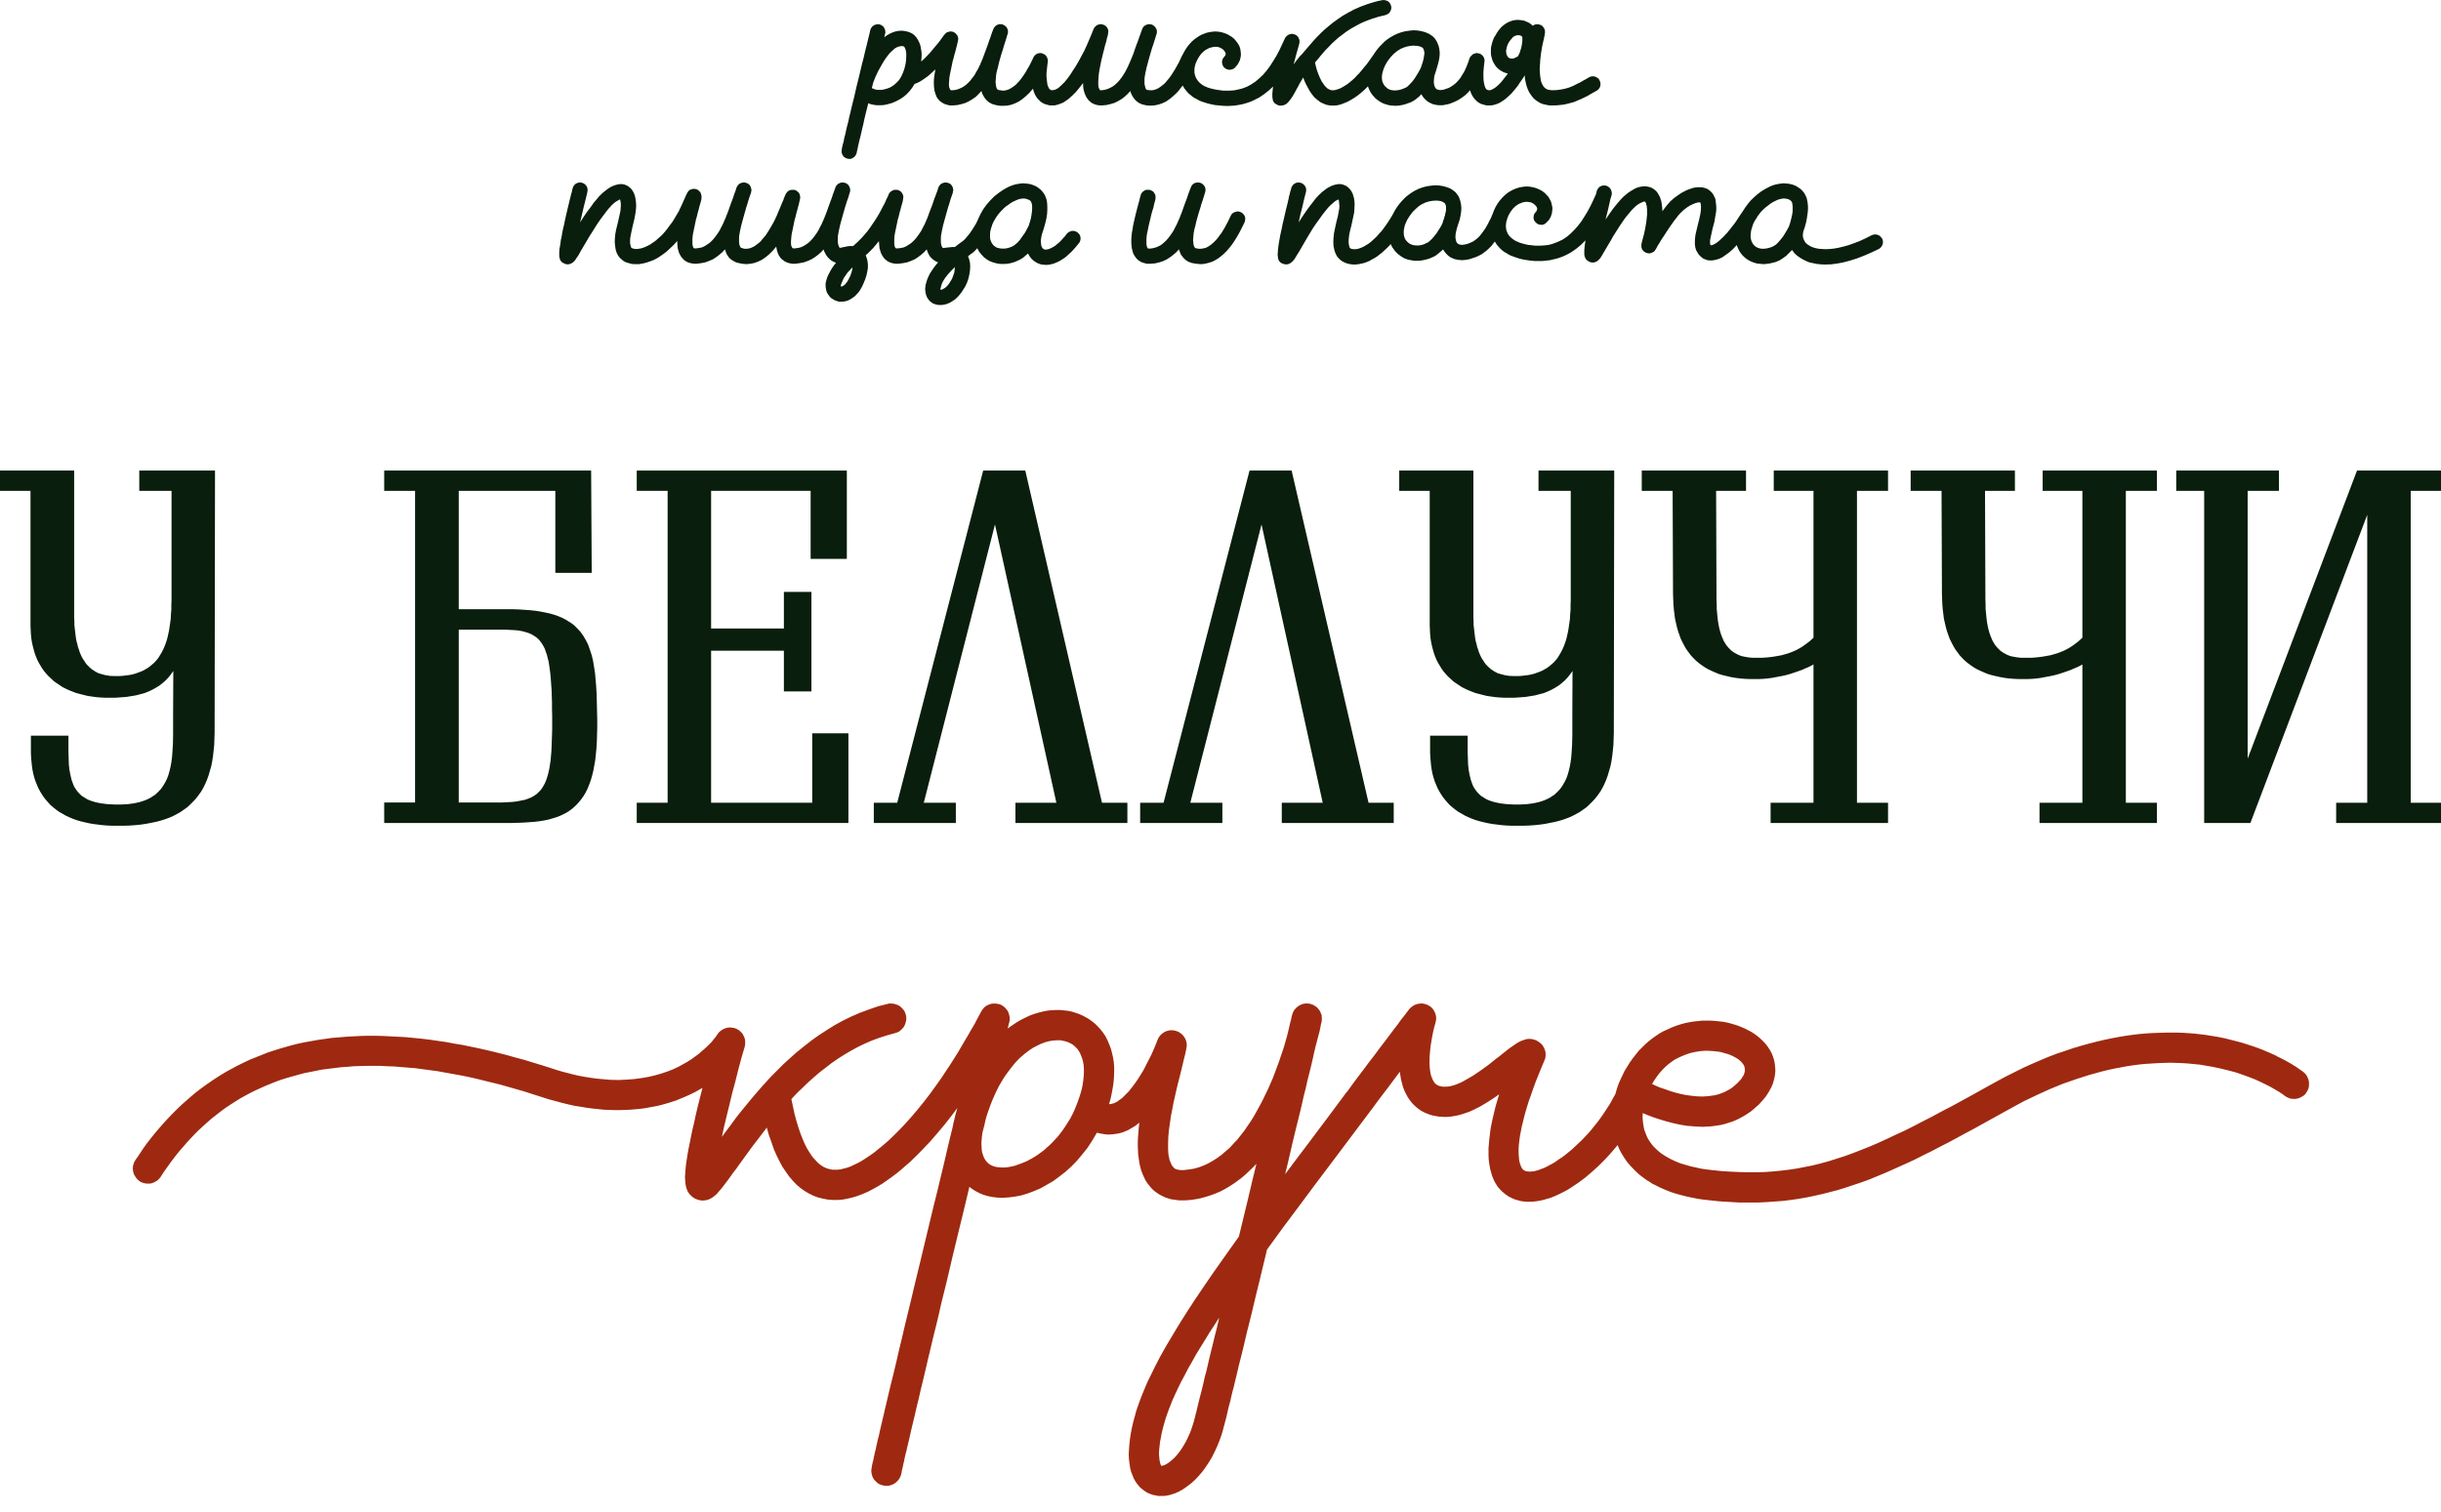
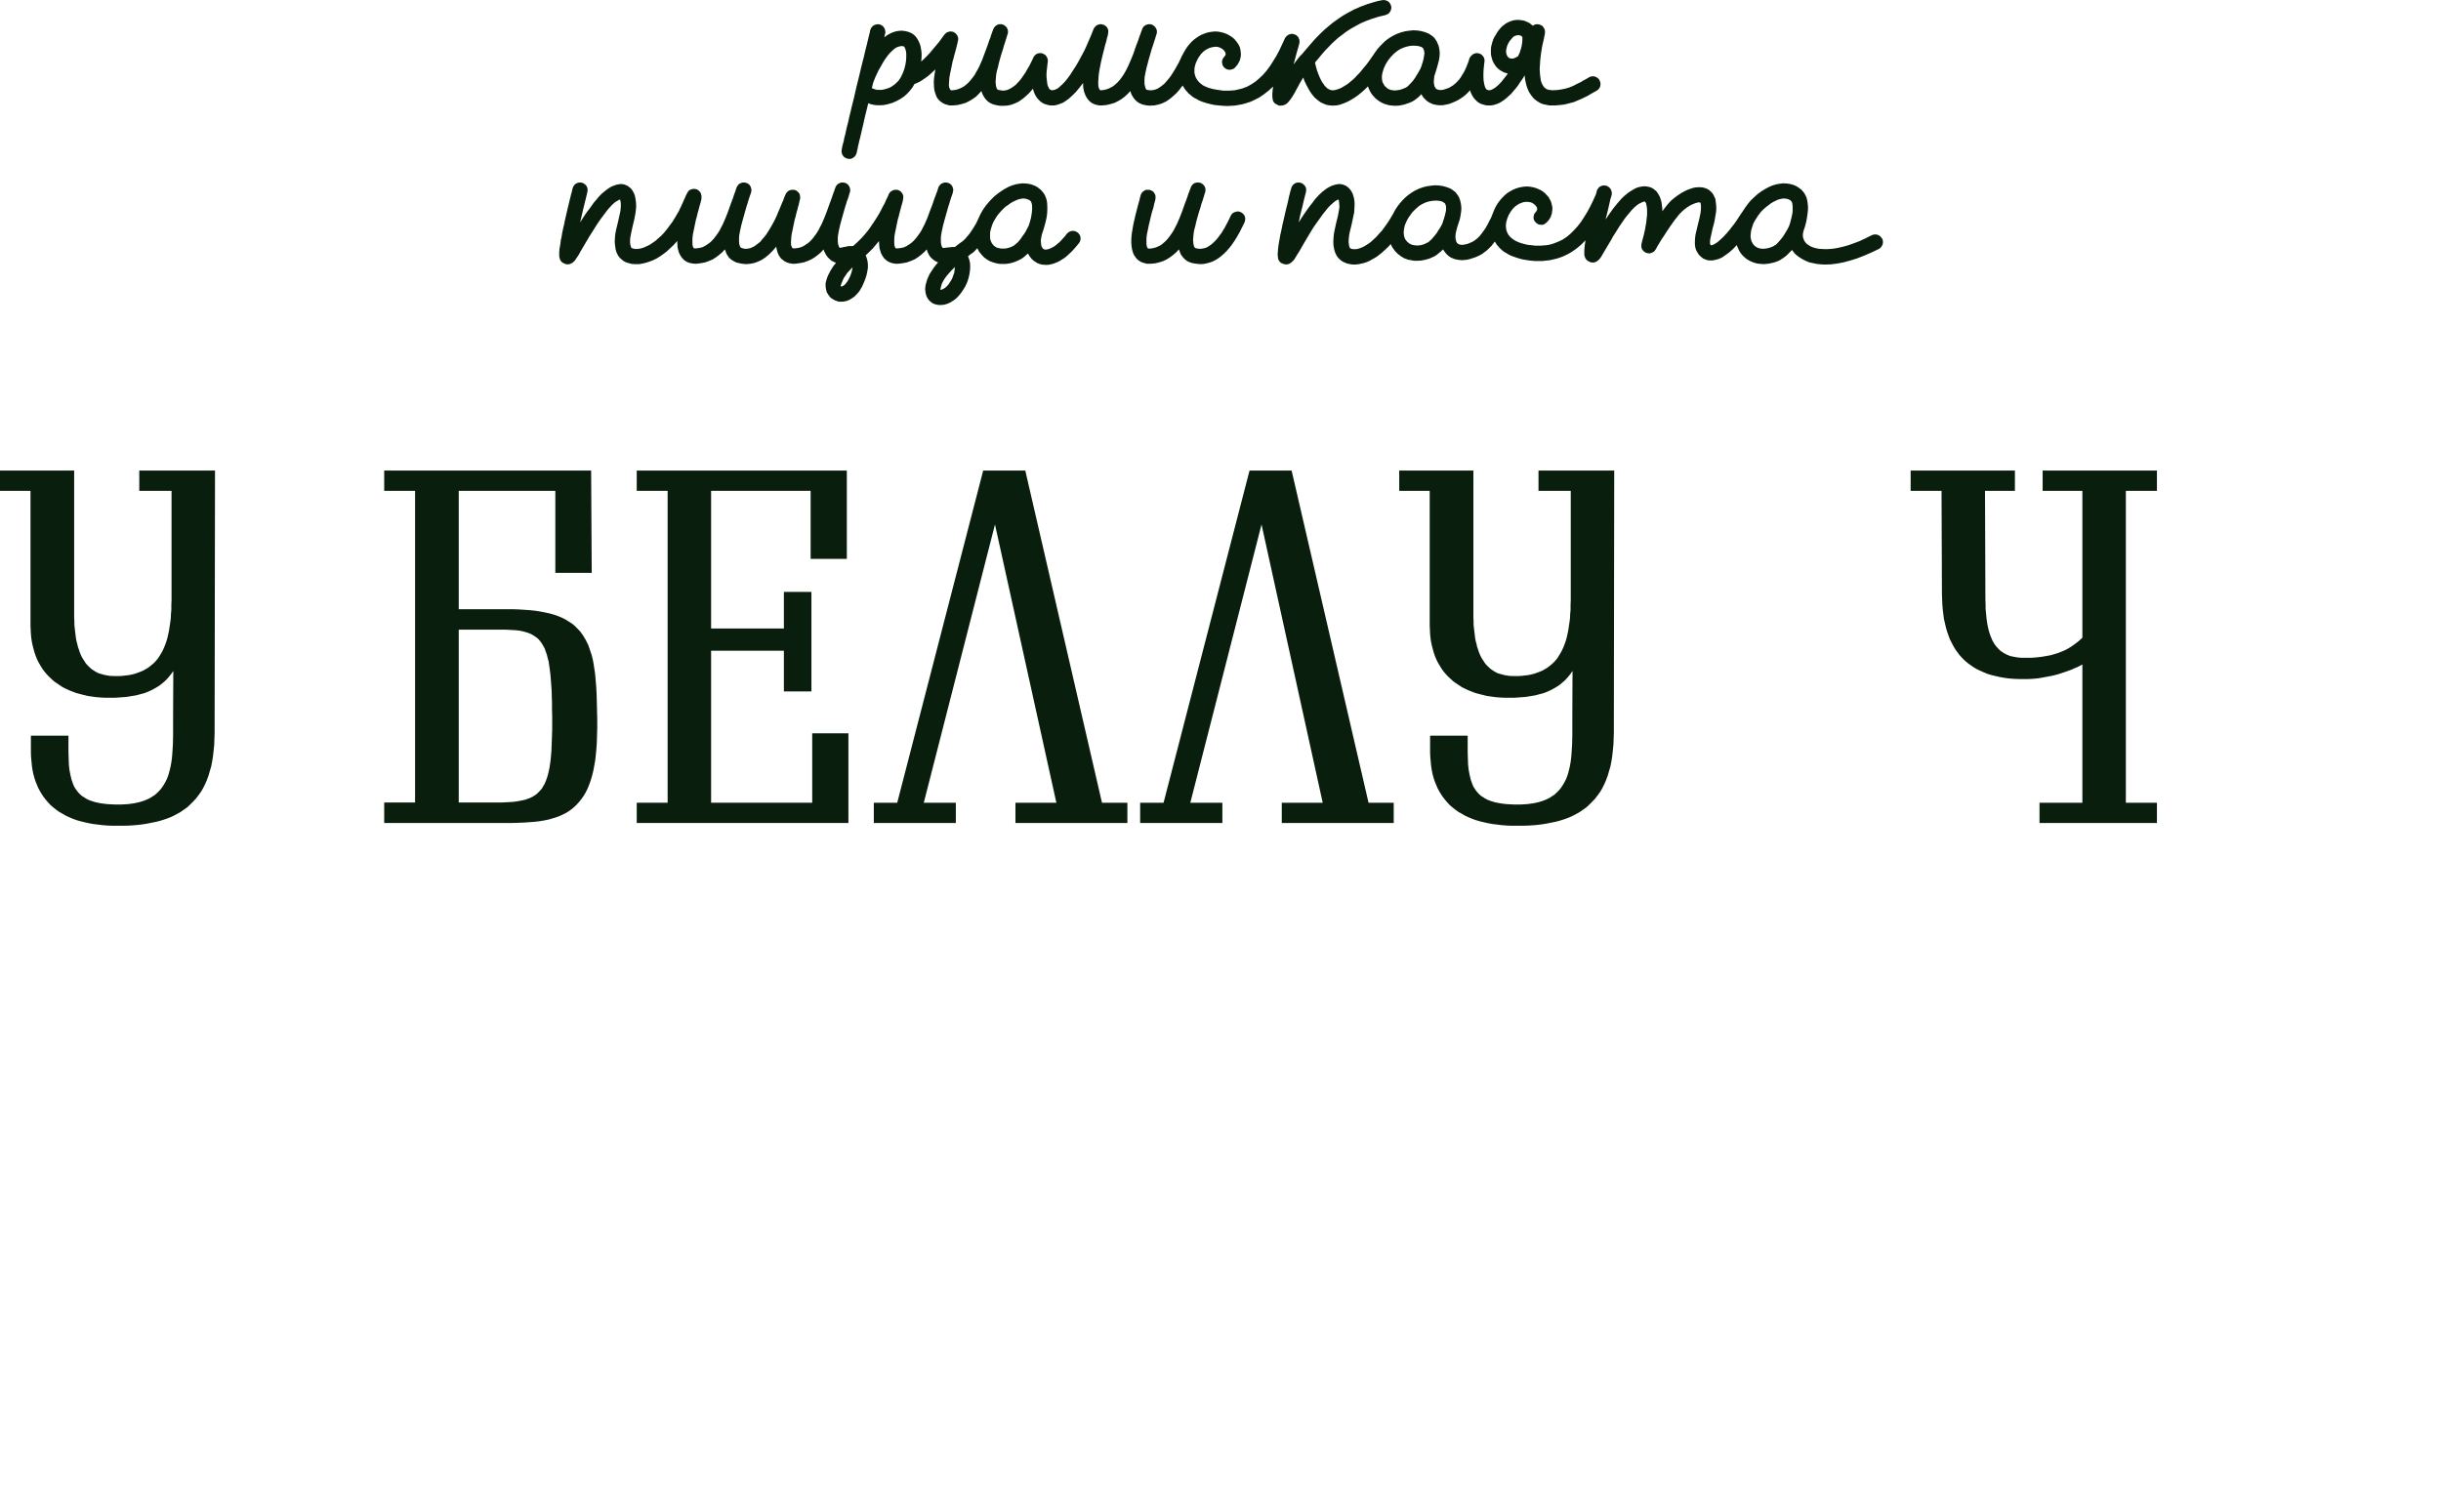
<svg xmlns="http://www.w3.org/2000/svg" width="142" height="88" viewBox="0 0 142 88" fill="none">
  <g clip-path="url(#clip0_273_1114)">
-     <path fill-rule="evenodd" clip-rule="evenodd" d="M69.461 82.677L69.358 83.009L69.255 83.307L69.129 83.593L69.004 83.856L68.866 84.096L68.729 84.314L68.592 84.508L68.454 84.68L68.317 84.829L68.18 84.954L68.043 85.069L67.928 85.149L67.814 85.218L67.71 85.263L67.631 85.286L67.562 85.298L67.539 85.263L67.516 85.218L67.493 85.16L67.482 85.092L67.459 85L67.447 84.897L67.436 84.783L67.424 84.645V84.485L67.436 84.314L67.459 84.119L67.482 83.902L67.528 83.673L67.573 83.421L67.642 83.135L67.722 82.838L67.814 82.528L67.928 82.197L68.054 81.865L68.191 81.51L68.351 81.155L68.523 80.789L68.706 80.412L68.912 80.034L69.118 79.633L69.347 79.233L69.576 78.821L69.828 78.409L70.091 77.986L70.354 77.551L70.64 77.116L70.926 76.669L70.8 77.219L70.663 77.757L70.537 78.283L70.411 78.786L70.297 79.267L70.194 79.725L70.079 80.148L69.988 80.56L69.896 80.938L69.805 81.281L69.725 81.602L69.69 81.75L69.656 81.888L69.622 82.025L69.599 82.139L69.564 82.254L69.541 82.357L69.519 82.448L69.496 82.54L69.473 82.609L69.461 82.677ZM57.778 67.858L57.652 67.801L57.537 67.732L57.434 67.641L57.354 67.549L57.286 67.446L57.229 67.332L57.183 67.206L57.137 67.069L57.114 66.943L57.103 66.794L57.091 66.508L57.114 66.21L57.148 65.924L57.251 65.524L57.343 65.123L57.423 64.848L57.515 64.585L57.606 64.334L57.698 64.093L57.801 63.853L57.904 63.624L58.007 63.407L58.11 63.201L58.224 63.006L58.339 62.812L58.453 62.629L58.579 62.457L58.819 62.136L59.059 61.839L59.311 61.576L59.575 61.347L59.826 61.152L60.078 60.981L60.341 60.843L60.581 60.729L60.833 60.637L61.062 60.58L61.291 60.546L61.52 60.534H61.691L61.863 60.569L62.012 60.603L62.172 60.66L62.309 60.729L62.435 60.809L62.55 60.912L62.664 61.026L62.756 61.152L62.836 61.301L62.904 61.461L62.962 61.621L63.008 61.804L63.042 61.999L63.053 62.194V62.411L63.042 62.629L63.019 62.857L62.984 63.098L62.939 63.338L62.87 63.59L62.79 63.841L62.698 64.105L62.596 64.368L62.492 64.62L62.378 64.86L62.252 65.1L62.115 65.318L61.977 65.535L61.84 65.741L61.691 65.936L61.543 66.13L61.382 66.302L61.222 66.474L61.062 66.634L60.89 66.782L60.73 66.931L60.559 67.057L60.387 67.183L60.215 67.297L60.044 67.4L59.872 67.492L59.7 67.584L59.529 67.652L59.357 67.721L59.197 67.778L59.036 67.835L58.877 67.87L58.716 67.904L58.567 67.927L58.419 67.938H58.281L58.144 67.927L58.018 67.915L57.892 67.892L57.778 67.858ZM97.429 61.656L97.727 61.507L98.024 61.381L98.322 61.278L98.631 61.209L98.928 61.164L99.226 61.141L99.512 61.152L99.798 61.175L100.061 61.209L100.313 61.278L100.553 61.347L100.77 61.438L100.965 61.541L101.148 61.656L101.285 61.782L101.4 61.919L101.446 61.988L101.469 62.056L101.491 62.125L101.503 62.194V62.274V62.343L101.48 62.422L101.457 62.502L101.423 62.583L101.365 62.663L101.32 62.743L101.251 62.834L101.171 62.914L101.091 63.006L100.988 63.098L100.885 63.189L100.759 63.292L100.622 63.384L100.473 63.464L100.324 63.544L100.175 63.601L100.027 63.658L99.867 63.704L99.706 63.739L99.386 63.784L99.054 63.807L98.722 63.796L98.379 63.761L98.058 63.716L97.727 63.647L97.418 63.567L97.12 63.475L96.834 63.372L96.559 63.281L96.319 63.178L96.102 63.075L96.239 62.857L96.388 62.64L96.536 62.445L96.708 62.251L96.88 62.079L97.063 61.919L97.246 61.782L97.429 61.656ZM134.002 62.388L133.991 62.377L133.968 62.365L133.933 62.331L133.899 62.308L133.842 62.274L133.784 62.228L133.716 62.182L133.636 62.125L133.556 62.068L133.453 62.011L133.35 61.942L133.235 61.873L133.109 61.804L132.972 61.724L132.835 61.656L132.686 61.576L132.514 61.495L132.354 61.404L132.171 61.324L131.988 61.244L131.587 61.072L131.153 60.912L130.695 60.763L130.443 60.683L130.191 60.614L129.928 60.546L129.653 60.477L129.379 60.409L129.093 60.351L128.829 60.305L128.543 60.26L128.257 60.214L127.96 60.18L127.651 60.145L127.342 60.122L127.01 60.099L126.678 60.088H126.335H125.98L125.614 60.099L125.248 60.111L124.859 60.134L124.47 60.168L124.081 60.214L123.669 60.271L123.257 60.34L122.833 60.42L122.398 60.511L121.964 60.614L121.517 60.729L121.06 60.855L120.602 60.992L120.133 61.152L119.652 61.312L119.171 61.495L118.679 61.702L118.176 61.919L117.672 62.148L117.169 62.4L116.642 62.663L116.116 62.949L115.452 63.315L114.8 63.681L114.171 64.025L113.564 64.356L112.969 64.665L112.397 64.974L111.836 65.26L111.287 65.547L110.76 65.81L110.234 66.05L109.731 66.29L109.227 66.519L108.746 66.725L108.254 66.92L107.785 67.103L107.316 67.274L106.847 67.423L106.378 67.572L105.92 67.698L105.462 67.812L105.005 67.904L104.535 67.995L104.077 68.064L103.608 68.121L103.128 68.167L102.659 68.201L102.167 68.213H101.674L101.171 68.201L100.656 68.178L100.13 68.144L99.592 68.087L99.294 68.052L98.974 68.007L98.665 67.938L98.356 67.87L98.036 67.778L97.727 67.686L97.429 67.561L97.143 67.423L96.88 67.274L96.617 67.103L96.388 66.908L96.17 66.691L96.079 66.576L95.987 66.451L95.907 66.325L95.827 66.187L95.77 66.05L95.713 65.901L95.655 65.752L95.621 65.592L95.587 65.386L95.564 65.18L95.552 64.974L95.564 64.769L95.861 64.894L96.193 65.02L96.548 65.135L96.925 65.249L97.315 65.352L97.727 65.444L98.15 65.512L98.585 65.547L99.031 65.569L99.249 65.558L99.477 65.547L99.695 65.524L99.924 65.489L100.141 65.455L100.358 65.398L100.576 65.329L100.793 65.26L101.011 65.169L101.217 65.066L101.423 64.952L101.629 64.826L101.835 64.688L102.029 64.528L102.167 64.402L102.304 64.288L102.418 64.162L102.533 64.036L102.636 63.91L102.739 63.784L102.899 63.533L103.036 63.281L103.139 63.041L103.208 62.789L103.254 62.56L103.277 62.319L103.265 62.091L103.242 61.873L103.196 61.656L103.128 61.45L103.048 61.255L102.945 61.072L102.83 60.901L102.727 60.763L102.613 60.637L102.487 60.511L102.35 60.386L102.212 60.271L102.052 60.157L101.892 60.054L101.72 59.962L101.549 59.871L101.365 59.791L101.171 59.71L100.976 59.642L100.782 59.585L100.576 59.527L100.37 59.481L100.153 59.447L99.935 59.424L99.706 59.402L99.489 59.39H99.26H99.031L98.802 59.413L98.573 59.436L98.344 59.47L98.104 59.516L97.875 59.573L97.646 59.642L97.418 59.722L97.189 59.813L96.971 59.916L96.742 60.019L96.525 60.145L96.319 60.283L96.113 60.431L95.907 60.592L95.701 60.775L95.518 60.958L95.323 61.152L95.152 61.37L94.98 61.587L94.808 61.827L94.66 62.068L94.511 62.308L94.385 62.571L94.259 62.834L94.145 63.098L94.053 63.372L93.973 63.658L93.813 63.944L93.664 64.219L93.493 64.482L93.321 64.746L93.149 64.997L92.966 65.249L92.783 65.478L92.6 65.707L92.417 65.924L92.222 66.13L92.028 66.336L91.833 66.519L91.639 66.702L91.456 66.874L91.261 67.034L91.067 67.194L90.883 67.332L90.689 67.457L90.517 67.584L90.334 67.698L90.162 67.789L89.991 67.881L89.831 67.961L89.67 68.018L89.522 68.076L89.373 68.121L89.236 68.156L89.11 68.167L88.995 68.178L88.881 68.167L88.778 68.156L88.698 68.121L88.618 68.076L88.583 68.041L88.549 67.995L88.515 67.938L88.48 67.881L88.457 67.801L88.423 67.721L88.4 67.629L88.377 67.526L88.366 67.412L88.354 67.286L88.343 67.137V66.988V66.828L88.354 66.645L88.377 66.451L88.4 66.245L88.434 66.027L88.48 65.798L88.526 65.547L88.595 65.283L88.663 64.997L88.743 64.7L88.835 64.391L88.938 64.059L89.064 63.716L89.19 63.349L89.327 62.972L89.487 62.571L89.659 62.148L89.842 61.713L89.899 61.564L89.911 61.416V61.255L89.876 61.107L89.819 60.969L89.739 60.832L89.636 60.717L89.51 60.626L89.384 60.546L89.258 60.5L89.133 60.466L89.007 60.454H88.881L88.755 60.477L88.629 60.523L88.492 60.569L88.354 60.637L88.217 60.717L88.068 60.82L87.919 60.923L87.759 61.038L87.599 61.164L87.427 61.301L87.244 61.45L87.073 61.576L86.901 61.713L86.718 61.862L86.524 62.011L86.112 62.308L85.688 62.594L85.471 62.72L85.253 62.846L85.047 62.96L84.841 63.052L84.635 63.132L84.441 63.189L84.258 63.224L84.075 63.235H83.937L83.823 63.212L83.72 63.189L83.64 63.155L83.571 63.109L83.514 63.075L83.434 62.983L83.354 62.846L83.285 62.686L83.228 62.514L83.194 62.319L83.171 62.102L83.159 61.885V61.644L83.171 61.404L83.194 61.152L83.216 60.912L83.296 60.42L83.342 60.18L83.388 59.951L83.445 59.733L83.502 59.527L83.537 59.379L83.548 59.218L83.525 59.069L83.48 58.932L83.411 58.795L83.319 58.669L83.205 58.566L83.067 58.486L82.919 58.429L82.77 58.395H82.621L82.472 58.417L82.324 58.463L82.198 58.532L82.072 58.623L81.969 58.738L81.958 58.749L81.935 58.783L81.9 58.829L81.843 58.898L81.786 58.978L81.717 59.069L81.626 59.184L81.534 59.298L81.431 59.436L81.328 59.585L81.214 59.733L81.088 59.894L80.962 60.065L80.825 60.248L80.539 60.626L80.241 61.015L79.944 61.416L79.635 61.816L79.337 62.217L79.051 62.594L78.776 62.96L78.65 63.132L78.536 63.292L78.422 63.452L78.307 63.59L77.209 65.066L76.659 65.798L76.121 66.519L75.435 67.423L74.76 68.327L74.908 67.721L75.046 67.126L75.183 66.531L75.32 65.959L75.458 65.398L75.595 64.848L75.721 64.322L75.835 63.807L75.961 63.315L76.064 62.846L76.179 62.4L76.282 61.976L76.373 61.587L76.453 61.221L76.534 60.878L76.614 60.58L76.671 60.351L76.728 60.145L76.774 59.962L76.808 59.802L76.831 59.665L76.854 59.562L76.877 59.481L76.888 59.436V59.367L76.9 59.276L76.888 59.196V59.104L76.865 59.024L76.831 58.944L76.797 58.864L76.762 58.795L76.705 58.726L76.648 58.658L76.591 58.6L76.522 58.555L76.453 58.509L76.373 58.463L76.293 58.44L76.225 58.417L76.202 58.406H76.19L76.11 58.395H76.03H75.927L75.858 58.406L75.755 58.429L75.698 58.452L75.607 58.498L75.549 58.532L75.469 58.589L75.412 58.635L75.355 58.703L75.298 58.761L75.252 58.841L75.218 58.909L75.183 59.001L75.16 59.069V59.081V59.093L75.149 59.127L75.137 59.161L75.126 59.218L75.115 59.276L75.103 59.344L75.08 59.413L75.057 59.505L75.034 59.596L74.989 59.802L74.931 60.042L74.863 60.317L74.783 60.592L74.703 60.878L74.611 61.164L74.508 61.461L74.405 61.77L74.291 62.079L74.05 62.72L73.776 63.349L73.467 63.99L73.306 64.299L73.135 64.608L72.963 64.917L72.78 65.215L72.586 65.501L72.391 65.787L72.185 66.05L71.979 66.313L71.75 66.554L71.533 66.794L71.292 67L71.052 67.206L70.8 67.389L70.549 67.549L70.285 67.698L70.011 67.824L69.736 67.927L69.45 68.007L69.153 68.052L68.855 68.087H68.706L68.58 68.076L68.477 68.052L68.397 68.03L68.34 67.995L68.294 67.961L68.26 67.927L68.237 67.892L68.168 67.812L68.123 67.709L68.077 67.595L68.031 67.481L68.008 67.343L67.974 67.206L67.962 67.046L67.951 66.885V66.725V66.542L67.962 66.176L67.997 65.787L68.054 65.386L68.111 64.974L68.191 64.562L68.271 64.15L68.363 63.739L68.454 63.338L68.546 62.96L68.638 62.606L68.718 62.285L68.798 61.942L68.878 61.61L68.958 61.29L69.015 61.004L69.038 60.843L69.027 60.672L68.981 60.511L68.912 60.374L68.809 60.237L68.695 60.134L68.558 60.042L68.397 59.985L68.237 59.951H68.065L67.905 59.985L67.756 60.042L67.619 60.134L67.505 60.237L67.402 60.374L67.333 60.523L67.23 60.786L67.115 61.061L66.99 61.347L66.841 61.644L66.692 61.931L66.543 62.228L66.372 62.514L66.2 62.789L66.017 63.052L65.834 63.292L65.651 63.521L65.456 63.716L65.273 63.899L65.079 64.036L64.987 64.105L64.896 64.15L64.804 64.196L64.713 64.219L64.621 64.242L64.518 64.253L64.61 63.922L64.678 63.601L64.735 63.281L64.781 62.972L64.804 62.674L64.815 62.377V62.091L64.793 61.804L64.747 61.53L64.689 61.267L64.621 61.015L64.529 60.775L64.427 60.534L64.312 60.305L64.175 60.099L64.014 59.894L63.866 59.733L63.706 59.573L63.534 59.436L63.362 59.31L63.168 59.196L62.973 59.093L62.767 59.001L62.561 58.932L62.344 58.864L62.126 58.818L61.897 58.795L61.669 58.772H61.428L61.188 58.783L60.948 58.806L60.707 58.852L60.433 58.921L60.158 59.001L59.883 59.104L59.62 59.23L59.368 59.356L59.117 59.505L58.865 59.676L58.625 59.848L58.636 59.768L58.659 59.699L58.67 59.642L58.682 59.585L58.693 59.55L58.705 59.516V59.493L58.716 59.481L58.739 59.321L58.728 59.15L58.693 59.001L58.636 58.852L58.544 58.726L58.441 58.612L58.304 58.509L58.156 58.44L57.995 58.406L57.835 58.395L57.686 58.406L57.537 58.452L57.389 58.52L57.263 58.612L57.16 58.738L57.068 58.875L57.057 58.898L57.045 58.932L57.023 58.978L56.988 59.024L56.954 59.093L56.919 59.161L56.874 59.241L56.828 59.333L56.771 59.436L56.714 59.55L56.645 59.665L56.576 59.791L56.496 59.916L56.336 60.203L56.153 60.511L55.958 60.843L55.752 61.198L55.523 61.564L55.283 61.942L55.032 62.319L54.768 62.72L54.493 63.109L54.139 63.601L53.761 64.093L53.372 64.574L52.972 65.043L52.56 65.501L52.148 65.924L51.724 66.336L51.301 66.702L51.084 66.874L50.877 67.046L50.672 67.194L50.465 67.332L50.26 67.469L50.053 67.595L49.859 67.698L49.664 67.789L49.47 67.881L49.275 67.95L49.092 67.995L48.921 68.041L48.738 68.064H48.566H48.406L48.245 68.03L48.062 67.973L47.891 67.892L47.719 67.778L47.559 67.641L47.399 67.469L47.239 67.286L47.09 67.057L46.941 66.817L46.803 66.542L46.678 66.245L46.552 65.924L46.437 65.581L46.323 65.203L46.22 64.814L46.129 64.391L46.037 63.956L46.334 63.636L46.655 63.327L46.975 63.018L47.307 62.72L47.651 62.422L48.005 62.148L48.36 61.873L48.738 61.61L49.115 61.37L49.504 61.141L49.905 60.923L50.305 60.729L50.729 60.546L51.163 60.386L51.598 60.248L52.045 60.122L52.136 60.099L52.216 60.065L52.296 60.031L52.365 59.974L52.491 59.859L52.594 59.733L52.663 59.573L52.708 59.413L52.72 59.333V59.241V59.15L52.697 59.069L52.674 58.978L52.64 58.898L52.605 58.818L52.548 58.749L52.434 58.623L52.308 58.52L52.148 58.452L51.987 58.406L51.816 58.395H51.724L51.633 58.417L51.084 58.555L50.557 58.738L50.031 58.932L49.527 59.15L49.035 59.39L48.555 59.653L48.097 59.939L47.639 60.237L47.204 60.546L46.781 60.878L46.369 61.209L45.968 61.564L45.579 61.919L45.213 62.285L44.847 62.651L44.504 63.029L44.401 63.143L44.057 63.533L43.725 63.922L43.405 64.311L43.096 64.688L42.798 65.066L42.524 65.444L42.249 65.81L41.997 66.153L42.055 65.867L42.123 65.558L42.272 64.94L42.432 64.288L42.593 63.613L42.776 62.938L42.947 62.251L43.13 61.564L43.325 60.901L43.348 60.74V60.58L43.325 60.431L43.268 60.294L43.199 60.157L43.096 60.042L42.97 59.939L42.833 59.859L42.684 59.813L42.524 59.791H42.375L42.226 59.825L42.078 59.882L41.952 59.962L41.826 60.065L41.734 60.191L41.711 60.225L41.677 60.271L41.631 60.34L41.563 60.42L41.482 60.523L41.391 60.637L41.276 60.752L41.139 60.889L40.99 61.026L40.819 61.175L40.636 61.336L40.43 61.484L40.212 61.644L39.972 61.793L39.709 61.942L39.434 62.091L39.136 62.228L38.816 62.354L38.473 62.468L38.118 62.571L37.729 62.663L37.329 62.731L36.905 62.789L36.459 62.823L35.99 62.846L35.498 62.834L35.246 62.812L34.983 62.789L34.719 62.766L34.456 62.731L34.17 62.686L33.896 62.64L33.598 62.583L33.312 62.514L33.003 62.434L32.694 62.354L32.385 62.262L32.065 62.159L31.527 61.988L31 61.827L30.474 61.667L29.959 61.53L29.433 61.381L28.929 61.255L28.414 61.129L27.911 61.015L27.419 60.912L26.927 60.809L26.434 60.729L25.954 60.637L25.473 60.569L25.004 60.5L24.535 60.443L24.066 60.397L23.608 60.351L23.162 60.328L22.704 60.305L22.269 60.283L21.823 60.271H21.399L20.965 60.283L20.541 60.305L20.129 60.328L19.717 60.363L19.305 60.397L18.905 60.454L18.504 60.511L18.115 60.58L17.726 60.649L17.349 60.729L16.982 60.82L16.616 60.923L16.261 61.026L15.895 61.141L15.552 61.255L15.209 61.393L14.865 61.53L14.522 61.667L14.19 61.827L13.858 61.988L13.538 62.159L13.217 62.331L12.908 62.514L12.599 62.709L12.291 62.914L11.993 63.121L11.695 63.338L11.409 63.555L11.123 63.796L10.849 64.036L10.574 64.276L10.299 64.54L10.036 64.803L9.773 65.077L9.521 65.352L9.27 65.638L9.018 65.936L8.777 66.233L8.537 66.542L8.308 66.862L8.091 67.194L7.862 67.526L7.816 67.606L7.782 67.686L7.736 67.847L7.725 68.018L7.747 68.178L7.793 68.339L7.885 68.487L7.931 68.556L7.988 68.625L8.056 68.682L8.125 68.739L8.205 68.785L8.285 68.819L8.365 68.842L8.457 68.865L8.617 68.876L8.789 68.865L8.949 68.808L9.098 68.728L9.166 68.682L9.235 68.613L9.292 68.556L9.35 68.476L9.544 68.178L9.762 67.87L9.967 67.584L10.185 67.297L10.402 67.023L10.631 66.76L10.86 66.496L11.089 66.245L11.329 65.993L11.57 65.752L11.821 65.524L12.073 65.295L12.325 65.077L12.588 64.871L12.851 64.665L13.114 64.471L13.389 64.288L13.675 64.105L13.95 63.933L14.236 63.773L14.533 63.613L14.831 63.464L15.128 63.327L15.437 63.189L15.746 63.063L16.055 62.938L16.376 62.823L16.708 62.72L17.028 62.629L17.36 62.537L17.703 62.445L18.047 62.377L18.39 62.308L18.744 62.239L19.099 62.194L19.465 62.148L19.832 62.102L20.198 62.079L20.575 62.045L20.953 62.033L21.342 62.022H21.731H22.12L22.521 62.045L22.921 62.056L23.333 62.091L23.745 62.125L24.169 62.159L24.592 62.217L25.015 62.274L25.45 62.331L25.885 62.411L26.331 62.491L26.778 62.571L27.236 62.663L27.693 62.766L28.151 62.88L28.62 62.995L29.089 63.109L29.57 63.246L30.051 63.384L30.531 63.521L31.023 63.681L31.527 63.841L31.916 63.967L32.305 64.07L32.682 64.173L33.06 64.265L33.415 64.345L33.781 64.402L34.124 64.46L34.468 64.505L34.8 64.54L35.132 64.574L35.44 64.585L35.761 64.597H36.058L36.356 64.585L36.642 64.574L36.928 64.551L37.203 64.528L37.466 64.494L37.729 64.448L37.981 64.402L38.221 64.356L38.461 64.299L38.908 64.173L39.331 64.036L39.72 63.876L40.086 63.716L40.418 63.555L40.647 63.429L40.865 63.304L40.716 63.887L40.567 64.482L40.464 64.928L40.373 65.352L40.281 65.741L40.201 66.119L40.132 66.474L40.063 66.805L40.006 67.114L39.961 67.4L39.903 67.789L39.869 68.156L39.858 68.339L39.846 68.51L39.858 68.671L39.869 68.831L39.892 68.98L39.926 69.117L39.972 69.254L40.029 69.369L40.109 69.483L40.201 69.575L40.304 69.666L40.43 69.746L40.51 69.781L40.613 69.815L40.739 69.849L40.876 69.861L40.979 69.849L41.093 69.838L41.208 69.803L41.334 69.746L41.448 69.678L41.586 69.575L41.711 69.46L41.837 69.311L41.974 69.151L42.1 68.991L42.238 68.808L42.386 68.613L42.524 68.419L42.672 68.213L42.833 68.007L42.993 67.778L43.176 67.526L43.359 67.274L43.748 66.737L44.172 66.187L44.606 65.615L44.732 66.061L44.881 66.474L45.018 66.874L45.179 67.24L45.35 67.584L45.522 67.904L45.717 68.19L45.911 68.465L46.117 68.705L46.334 68.934L46.563 69.128L46.803 69.3L47.055 69.449L47.307 69.575L47.582 69.678L47.856 69.746L48.154 69.803L48.44 69.826H48.738L49.024 69.803L49.321 69.746L49.607 69.678L49.905 69.586L50.202 69.472L50.489 69.346L50.775 69.197L51.06 69.037L51.347 68.865L51.621 68.671L51.896 68.476L52.17 68.27L52.434 68.052L52.96 67.595L53.452 67.114L53.91 66.634L54.139 66.393L54.345 66.153L54.551 65.913L54.745 65.684L54.928 65.466L55.1 65.249L55.272 65.032L55.42 64.837L55.558 64.654L55.695 64.471L55.638 64.665L55.569 64.917L55.512 65.157L55.455 65.398L55.409 65.627L55.237 66.325L55.066 67.046L54.894 67.789L54.711 68.545L54.528 69.311L54.333 70.09L53.956 71.657L53.578 73.236L53.2 74.793L53.017 75.571L52.834 76.326L52.651 77.081L52.48 77.814L52.308 78.523L52.148 79.221L51.987 79.897L51.827 80.537L51.679 81.155L51.541 81.75L51.472 82.025L51.415 82.3L51.347 82.563L51.289 82.826L51.232 83.066L51.175 83.307L51.129 83.535L51.072 83.741L51.026 83.948L50.98 84.142L50.946 84.325L50.9 84.497L50.866 84.657L50.832 84.806L50.809 84.943L50.775 85.057L50.752 85.172L50.729 85.263L50.717 85.343L50.706 85.412L50.694 85.504L50.683 85.584L50.694 85.675L50.706 85.755L50.752 85.927L50.832 86.076L50.946 86.202L51.072 86.316L51.152 86.362L51.221 86.396L51.312 86.419L51.392 86.442L51.484 86.454L51.564 86.465L51.724 86.454L51.862 86.408L51.999 86.35L52.125 86.259L52.228 86.156L52.319 86.042L52.388 85.904L52.434 85.755L52.445 85.698L52.457 85.63L52.468 85.549L52.491 85.469L52.514 85.367L52.537 85.263L52.56 85.149L52.594 85.023L52.617 84.886L52.651 84.737L52.686 84.588L52.731 84.428L52.766 84.257L52.811 84.073L52.903 83.684L52.994 83.272L53.098 82.838L53.212 82.368L53.326 81.865L53.452 81.35L53.578 80.8L53.715 80.24L53.853 79.656L53.99 79.061L54.139 78.443L54.288 77.814L54.448 77.173L54.608 76.509L54.757 75.846L55.089 74.507L55.409 73.133L55.741 71.76L56.073 70.398L56.393 69.06L56.508 69.151L56.622 69.231L56.736 69.3L56.839 69.357L56.931 69.403L57.023 69.449L57.114 69.483L57.183 69.517L57.458 69.597L57.732 69.655L58.018 69.689L58.316 69.7L58.67 69.678L59.036 69.632L59.403 69.563L59.78 69.449L60.147 69.311L60.524 69.151L60.89 68.945L61.268 68.728L61.623 68.465L61.977 68.19L62.321 67.881L62.653 67.538L62.962 67.171L63.271 66.782L63.545 66.359L63.808 65.913L64.014 65.959L64.209 65.993L64.392 66.016H64.575L64.747 66.004L64.907 65.981L65.056 65.959L65.193 65.924L65.342 65.878L65.479 65.821L65.617 65.764L65.754 65.684L66.028 65.524L66.28 65.329L66.246 65.615L66.223 65.901L66.2 66.176L66.189 66.439V66.702L66.2 66.954L66.212 67.194L66.246 67.435L66.28 67.664L66.326 67.881L66.383 68.098L66.463 68.305L66.543 68.487L66.635 68.682L66.749 68.854L66.875 69.014L67.001 69.163L67.161 69.311L67.356 69.449L67.459 69.517L67.573 69.575L67.688 69.632L67.814 69.689L67.962 69.735L68.1 69.781L68.26 69.803L68.42 69.826L68.592 69.849H68.775H68.855H68.947L69.255 69.826L69.564 69.781L69.862 69.723L70.148 69.643L70.434 69.552L70.709 69.449L70.984 69.334L71.247 69.197L71.498 69.048L71.75 68.888L71.99 68.716L72.219 68.545L72.448 68.35L72.665 68.144L72.883 67.938L73.089 67.721L72.837 68.762L72.586 69.826L72.07 71.955L71.533 72.71L71.006 73.454L70.491 74.186L69.999 74.907L69.519 75.617L69.072 76.303L68.638 76.99L68.237 77.654L67.848 78.306L67.493 78.935L67.173 79.553L67.024 79.862L66.875 80.16L66.738 80.446L66.612 80.743L66.498 81.018L66.383 81.304L66.28 81.579L66.189 81.842L66.097 82.105L66.028 82.368L65.925 82.734L65.845 83.089L65.777 83.433L65.731 83.753L65.697 84.073L65.674 84.371L65.662 84.645L65.674 84.92L65.708 85.172L65.742 85.412L65.8 85.641L65.88 85.847L65.96 86.042L66.063 86.225L66.189 86.396L66.315 86.545L66.452 86.659L66.589 86.762L66.727 86.854L66.887 86.923L67.047 86.98L67.207 87.014L67.379 87.049H67.55H67.688L67.825 87.037L67.951 87.014L68.088 86.98L68.34 86.9L68.58 86.797L68.821 86.659L69.05 86.499L69.278 86.328L69.507 86.122L69.725 85.893L69.931 85.653L70.125 85.389L70.308 85.115L70.491 84.817L70.652 84.497L70.8 84.176L70.938 83.833L71.063 83.49L71.167 83.124L71.189 83.032L71.224 82.906L71.258 82.769L71.304 82.609L71.35 82.425L71.395 82.231L71.441 82.014L71.498 81.785L71.567 81.544L71.624 81.281L71.693 80.995L71.773 80.698L71.842 80.4L71.922 80.08L72.002 79.736L72.082 79.393L72.174 79.038L72.265 78.672L72.357 78.294L72.448 77.905L72.54 77.505L72.643 77.104L72.849 76.269L73.055 75.399L73.272 74.518L73.489 73.614L73.707 72.71L74.165 72.081L74.622 71.451L75.572 70.181L76.534 68.888L77.517 67.584L78.067 66.851L78.616 66.119L79.726 64.642L79.898 64.414L80.081 64.162L80.287 63.887L80.504 63.601L80.733 63.304L80.962 62.995L81.431 62.365L81.466 62.594L81.5 62.812L81.557 63.029L81.614 63.246L81.694 63.452L81.786 63.647L81.889 63.841L82.015 64.025L82.152 64.196L82.312 64.356L82.415 64.448L82.518 64.528L82.633 64.608L82.747 64.677L82.885 64.746L83.022 64.803L83.171 64.86L83.331 64.906L83.502 64.94L83.686 64.974L83.869 64.986L84.075 64.997L84.281 64.986L84.475 64.963L84.681 64.928L84.887 64.883L85.082 64.826L85.288 64.757L85.482 64.688L85.688 64.597L86.077 64.402L86.466 64.173L86.844 63.933L87.21 63.681L87.096 64.059L86.993 64.414L86.912 64.757L86.832 65.089L86.764 65.409L86.707 65.707L86.672 66.004L86.638 66.279L86.615 66.542L86.592 66.794V67.023V67.252L86.603 67.469L86.626 67.675L86.661 67.87L86.695 68.052L86.741 68.213L86.787 68.385L86.844 68.533L86.901 68.671L86.97 68.808L87.05 68.934L87.119 69.048L87.21 69.151L87.29 69.243L87.382 69.334L87.576 69.495L87.771 69.632L87.988 69.735L88.148 69.803L88.32 69.849L88.492 69.895L88.675 69.918L88.858 69.929H89.041L89.224 69.918L89.419 69.895L89.613 69.861L89.808 69.815L90.002 69.758L90.208 69.7L90.403 69.62L90.609 69.529L90.803 69.437L91.009 69.334L91.215 69.22L91.41 69.094L91.822 68.819L92.222 68.522L92.611 68.19L93.001 67.835L93.378 67.457L93.744 67.057L94.099 66.634L94.202 66.874L94.328 67.114L94.477 67.355L94.648 67.606L94.854 67.847L95.083 68.087L95.335 68.327L95.484 68.442L95.632 68.556L95.793 68.671L95.964 68.773L96.136 68.888L96.33 68.98L96.525 69.083L96.731 69.174L96.948 69.266L97.177 69.357L97.418 69.437L97.658 69.506L97.921 69.575L98.196 69.643L98.482 69.7L98.768 69.758L99.077 69.803L99.397 69.838L100.015 69.906L100.61 69.941L101.194 69.975H101.766H102.258L102.75 69.952L103.231 69.918L103.7 69.883L104.169 69.826L104.638 69.758L105.096 69.678L105.542 69.586L106 69.483L106.446 69.369L106.893 69.254L107.339 69.117L107.785 68.968L108.232 68.819L108.678 68.659L109.124 68.476L109.57 68.293L110.017 68.098L110.474 67.892L110.932 67.686L111.401 67.469L111.87 67.229L112.34 67L112.82 66.748L113.312 66.496L113.805 66.233L114.308 65.959L114.823 65.684L115.338 65.398L115.876 65.1L116.413 64.803L116.974 64.494L117.729 64.082L118.496 63.716L119.251 63.372L120.007 63.063L120.762 62.8L121.506 62.56L121.883 62.457L122.25 62.354L122.627 62.262L122.993 62.182L123.36 62.114L123.726 62.045L124.092 61.988L124.458 61.942L124.813 61.907L125.179 61.885L125.534 61.862L125.889 61.85L126.243 61.839L126.598 61.85L126.941 61.862L127.296 61.885L127.639 61.919L127.983 61.953L128.315 62.011L128.658 62.068L129.15 62.171L129.619 62.285L130.054 62.4L130.455 62.537L130.832 62.674L131.187 62.812L131.507 62.96L131.793 63.098L132.045 63.224L132.263 63.349L132.365 63.407L132.457 63.464L132.537 63.51L132.617 63.555L132.674 63.601L132.732 63.636L132.789 63.67L132.823 63.704L132.858 63.727L132.881 63.739L132.892 63.75L132.903 63.761L132.972 63.807L133.052 63.853L133.132 63.887L133.212 63.922L133.372 63.944H133.544L133.716 63.91L133.865 63.841L133.945 63.796L134.013 63.75L134.082 63.693L134.139 63.624L134.185 63.544L134.231 63.475L134.265 63.395L134.3 63.315L134.322 63.143V62.972L134.288 62.812L134.219 62.651L134.185 62.583L134.128 62.514L134.071 62.445L134.002 62.388Z" fill="#9E2910" />
    <path fill-rule="evenodd" clip-rule="evenodd" d="M8.102 28.561H9.979V34.924L9.967 35.21V35.485L9.944 35.748L9.933 36L9.899 36.251L9.864 36.48L9.83 36.709L9.784 36.915L9.738 37.121L9.681 37.316L9.613 37.51L9.544 37.682L9.464 37.853L9.384 38.002L9.292 38.151L9.201 38.3L9.097 38.425L8.983 38.551L8.868 38.654L8.743 38.758L8.605 38.861L8.468 38.941L8.331 39.021L8.171 39.089L8.01 39.147L7.85 39.204L7.678 39.249L7.495 39.284L7.301 39.307L7.106 39.33L6.9 39.341H6.694L6.397 39.33L6.122 39.284L5.87 39.215L5.745 39.181L5.63 39.124L5.527 39.066L5.424 38.998L5.321 38.929L5.23 38.849L5.138 38.758L5.046 38.666L4.966 38.563L4.898 38.449L4.818 38.334L4.749 38.208L4.692 38.082L4.635 37.945L4.589 37.796L4.532 37.636L4.497 37.476L4.451 37.316L4.417 37.133L4.394 36.949L4.371 36.755L4.348 36.56L4.326 36.354V36.137L4.314 35.92V35.691V27.383H0V28.561H1.774V36.4L1.785 36.652L1.797 36.892L1.819 37.121L1.854 37.35L1.9 37.568L1.957 37.785L2.014 37.991L2.083 38.185L2.163 38.38L2.254 38.563L2.357 38.735L2.46 38.906L2.575 39.066L2.701 39.215L2.838 39.364L2.987 39.501L3.135 39.639L3.296 39.753L3.467 39.867L3.639 39.982L3.822 40.073L4.017 40.165L4.223 40.245L4.429 40.325L4.646 40.383L4.875 40.44L5.104 40.497L5.344 40.531L5.596 40.566L5.859 40.588L6.122 40.6H6.385H6.717L7.038 40.577L7.347 40.554L7.633 40.508L7.907 40.463L8.171 40.394L8.422 40.325L8.651 40.234L8.868 40.131L9.075 40.016L9.28 39.89L9.464 39.742L9.635 39.593L9.796 39.421L9.944 39.238L10.082 39.044L10.07 41.584V42.19V42.751L10.059 43.312L10.024 43.85L10.002 44.113L9.967 44.365L9.921 44.616L9.864 44.857L9.796 45.097L9.715 45.315L9.613 45.52L9.498 45.715L9.361 45.91L9.212 46.07L9.017 46.253L8.903 46.322L8.789 46.402L8.663 46.47L8.537 46.528L8.399 46.585L8.262 46.63L8.113 46.676L7.953 46.711L7.793 46.745L7.621 46.768L7.45 46.791L7.267 46.802L7.072 46.813H6.877H6.649L6.443 46.802L6.237 46.791L6.042 46.768L5.87 46.745L5.699 46.711L5.539 46.676L5.39 46.63L5.252 46.585L5.115 46.528L4.989 46.459L4.886 46.39L4.772 46.322L4.68 46.242L4.589 46.15L4.509 46.058L4.44 45.967L4.371 45.864L4.303 45.749L4.257 45.635L4.165 45.383L4.097 45.097L4.04 44.8L4.005 44.479L3.994 44.124L3.982 43.747V42.809H1.797V43.792L1.808 44.056L1.831 44.308L1.854 44.548L1.888 44.788L1.934 45.017L1.991 45.234L2.06 45.452L2.14 45.647L2.22 45.841L2.323 46.035L2.426 46.207L2.54 46.379L2.666 46.539L2.804 46.699L2.941 46.848L3.101 46.985L3.261 47.111L3.433 47.237L3.616 47.34L3.811 47.454L4.005 47.546L4.223 47.638L4.44 47.718L4.669 47.786L4.909 47.844L5.161 47.901L5.413 47.947L5.687 47.981L5.962 48.015L6.248 48.038L6.546 48.05H6.855H7.209L7.553 48.038L7.884 48.015L8.205 47.981L8.514 47.935L8.8 47.878L9.086 47.821L9.349 47.752L9.601 47.672L9.853 47.58L10.082 47.477L10.299 47.363L10.505 47.248L10.7 47.111L10.894 46.974L11.066 46.813L11.237 46.642L11.398 46.47L11.546 46.276L11.695 46.07L11.821 45.852L11.935 45.623L12.038 45.383L12.13 45.132L12.21 44.857L12.29 44.582L12.347 44.285L12.393 43.987L12.428 43.667L12.462 43.335L12.473 42.992L12.485 42.637L12.508 27.383H8.102V28.561Z" fill="#091E0C" />
    <path fill-rule="evenodd" clip-rule="evenodd" d="M26.686 36.64H29.181H29.41L29.627 36.652L29.845 36.663L30.039 36.675L30.223 36.698L30.394 36.732L30.566 36.778L30.715 36.824L30.863 36.881L30.989 36.949L31.115 37.03L31.23 37.11L31.344 37.213L31.436 37.327L31.527 37.453L31.607 37.59L31.687 37.739L31.745 37.911L31.813 38.094L31.859 38.288L31.916 38.494L31.951 38.735L31.985 38.975L32.019 39.249L32.042 39.524L32.065 39.833L32.088 40.154L32.099 40.508L32.111 40.875V41.252L32.122 41.664V42.099V42.454L32.111 42.797L32.099 43.117L32.088 43.426L32.077 43.713L32.053 43.976L32.031 44.239L31.996 44.468L31.962 44.697L31.916 44.903L31.87 45.097L31.813 45.28L31.756 45.44L31.687 45.601L31.607 45.738L31.527 45.875L31.436 45.99L31.333 46.093L31.23 46.196L31.115 46.276L30.989 46.356L30.852 46.425L30.703 46.482L30.543 46.539L30.371 46.573L30.2 46.608L30.005 46.642L29.799 46.665L29.593 46.676L29.364 46.688L29.124 46.699H28.872H26.686V36.64ZM29.41 35.45H26.686V28.561H32.305V33.333H34.422L34.388 27.383H22.35V28.561H24.146V46.699H22.35V47.889H28.323H28.735H29.113H29.467H29.811L30.143 47.878L30.474 47.866L30.783 47.844L31.092 47.821L31.39 47.786L31.665 47.74L31.939 47.683L32.202 47.603L32.454 47.523L32.694 47.42L32.923 47.306L33.141 47.168L33.335 47.02L33.53 46.837L33.678 46.676L33.816 46.505L33.953 46.31L34.068 46.116L34.182 45.887L34.274 45.658L34.365 45.406L34.445 45.132L34.514 44.857L34.571 44.548L34.628 44.227L34.663 43.896L34.697 43.541L34.72 43.175L34.731 42.785L34.743 42.373V41.859L34.731 41.367L34.72 40.886L34.708 40.428L34.685 39.993L34.651 39.581L34.617 39.192L34.56 38.815L34.502 38.46L34.422 38.128L34.319 37.819L34.216 37.522L34.079 37.247L33.93 36.995L33.759 36.755L33.564 36.549L33.415 36.4L33.255 36.274L33.072 36.16L32.889 36.045L32.683 35.942L32.465 35.851L32.236 35.771L31.996 35.702L31.733 35.645L31.447 35.588L31.161 35.542L30.84 35.508L30.509 35.485L30.165 35.462L29.799 35.45H29.41Z" fill="#091E0C" />
    <path fill-rule="evenodd" clip-rule="evenodd" d="M47.249 46.711H41.367V37.865H45.601V40.234H47.203V34.443H45.601V36.572H41.367V28.561H47.157V32.521H49.263V27.383H37.041V28.561H38.838V46.711H37.041V47.889H49.354V42.671H47.249V46.711Z" fill="#091E0C" />
    <path fill-rule="evenodd" clip-rule="evenodd" d="M75.137 27.383H72.689L67.688 46.711H66.326V47.889H71.109V46.711H69.244L73.387 30.518L76.946 46.711H74.565V47.889H81.077V46.711H79.612L75.137 27.383Z" fill="#091E0C" />
    <path fill-rule="evenodd" clip-rule="evenodd" d="M59.644 27.383H57.195L52.194 46.711H50.832V47.889H55.604V46.711H53.739L57.881 30.518L61.452 46.711H59.071V47.889H65.583V46.711H64.106L59.644 27.383Z" fill="#091E0C" />
    <path fill-rule="evenodd" clip-rule="evenodd" d="M89.499 28.561H91.375V34.924L91.364 35.21V35.485L91.341 35.748L91.329 36L91.295 36.251L91.261 36.48L91.226 36.709L91.181 36.915L91.135 37.121L91.078 37.316L91.009 37.51L90.94 37.682L90.86 37.853L90.78 38.002L90.689 38.151L90.597 38.3L90.494 38.425L90.379 38.551L90.265 38.654L90.139 38.758L90.002 38.861L89.865 38.941L89.727 39.021L89.567 39.089L89.407 39.147L89.246 39.204L89.075 39.249L88.892 39.284L88.697 39.307L88.503 39.33L88.297 39.341H88.091L87.793 39.33L87.519 39.284L87.267 39.215L87.141 39.181L87.027 39.124L86.924 39.066L86.821 38.998L86.718 38.929L86.626 38.849L86.534 38.758L86.443 38.666L86.363 38.563L86.294 38.449L86.214 38.334L86.146 38.208L86.088 38.082L86.031 37.945L85.985 37.796L85.928 37.636L85.894 37.476L85.848 37.316L85.814 37.133L85.791 36.949L85.768 36.755L85.745 36.56L85.722 36.354V36.137L85.711 35.92V35.691V27.383H81.397V28.561H83.17V36.4L83.182 36.652L83.193 36.892L83.216 37.121L83.25 37.35L83.296 37.568L83.353 37.785L83.41 37.991L83.479 38.185L83.559 38.38L83.651 38.563L83.754 38.735L83.857 38.906L83.971 39.066L84.097 39.215L84.234 39.364L84.383 39.501L84.532 39.639L84.692 39.753L84.864 39.867L85.036 39.982L85.219 40.073L85.413 40.165L85.619 40.245L85.825 40.325L86.043 40.383L86.271 40.44L86.5 40.497L86.741 40.531L86.992 40.566L87.255 40.588L87.519 40.6H87.782H88.114L88.434 40.577L88.743 40.554L89.029 40.508L89.304 40.463L89.567 40.394L89.819 40.325L90.048 40.234L90.265 40.131L90.471 40.016L90.677 39.89L90.86 39.742L91.032 39.593L91.192 39.421L91.341 39.238L91.478 39.044L91.467 41.584V42.19V42.751L91.455 43.312L91.421 43.85L91.398 44.113L91.364 44.365L91.318 44.616L91.261 44.857L91.192 45.097L91.112 45.315L91.009 45.52L90.894 45.715L90.757 45.91L90.608 46.07L90.414 46.253L90.299 46.322L90.185 46.402L90.059 46.47L89.933 46.528L89.796 46.585L89.659 46.63L89.51 46.676L89.35 46.711L89.189 46.745L89.018 46.768L88.846 46.791L88.663 46.802L88.468 46.813H88.274H88.045L87.839 46.802L87.633 46.791L87.439 46.768L87.267 46.745L87.095 46.711L86.935 46.676L86.786 46.63L86.649 46.585L86.512 46.528L86.386 46.459L86.283 46.39L86.168 46.322L86.077 46.242L85.985 46.15L85.905 46.058L85.837 45.967L85.768 45.864L85.699 45.749L85.653 45.635L85.562 45.383L85.493 45.097L85.436 44.8L85.402 44.479L85.39 44.124L85.379 43.747V42.809H83.193V43.792L83.205 44.056L83.227 44.308L83.25 44.548L83.285 44.788L83.33 45.017L83.388 45.234L83.456 45.452L83.537 45.647L83.617 45.841L83.719 46.035L83.823 46.207L83.937 46.379L84.063 46.539L84.2 46.699L84.337 46.848L84.498 46.985L84.658 47.111L84.829 47.237L85.013 47.34L85.207 47.454L85.402 47.546L85.619 47.638L85.837 47.718L86.065 47.786L86.306 47.844L86.558 47.901L86.809 47.947L87.084 47.981L87.359 48.015L87.644 48.038L87.942 48.05H88.251H88.606L88.949 48.038L89.281 48.015L89.601 47.981L89.91 47.935L90.196 47.878L90.483 47.821L90.746 47.752L90.998 47.672L91.249 47.58L91.478 47.477L91.696 47.363L91.901 47.248L92.096 47.111L92.291 46.974L92.462 46.813L92.634 46.642L92.794 46.47L92.943 46.276L93.092 46.07L93.218 45.852L93.332 45.623L93.435 45.383L93.526 45.132L93.607 44.857L93.687 44.582L93.744 44.285L93.79 43.987L93.824 43.667L93.858 43.335L93.87 42.992L93.881 42.637L93.904 27.383H89.499V28.561Z" fill="#091E0C" />
-     <path fill-rule="evenodd" clip-rule="evenodd" d="M103.184 28.561H105.496V37.11L105.256 37.327L105.118 37.43L104.981 37.533L104.832 37.636L104.66 37.739L104.489 37.831L104.306 37.911L104.1 37.991L103.882 38.059L103.642 38.128L103.39 38.174L103.116 38.22L102.818 38.254L102.509 38.277H102.166H101.948L101.72 38.254L101.513 38.22L101.296 38.174L101.101 38.094L100.907 37.991L100.724 37.865L100.644 37.785L100.564 37.705L100.484 37.613L100.403 37.51L100.335 37.396L100.266 37.281L100.209 37.144L100.152 37.007L100.094 36.846L100.049 36.686L100.003 36.503L99.969 36.32L99.934 36.114L99.911 35.897L99.889 35.668L99.866 35.428V35.176L99.854 34.901L99.831 28.561H101.571V27.383H95.506V28.561H97.302L97.325 34.558L97.337 34.867L97.348 35.164L97.371 35.45L97.405 35.725L97.44 36L97.497 36.251L97.554 36.503L97.623 36.743L97.703 36.972L97.783 37.19L97.886 37.396L97.989 37.59L98.103 37.785L98.229 37.956L98.355 38.128L98.504 38.288L98.653 38.437L98.813 38.574L98.984 38.7L99.168 38.826L99.362 38.941L99.557 39.032L99.763 39.124L99.98 39.215L100.209 39.284L100.449 39.341L100.69 39.398L100.953 39.444L101.216 39.478L101.491 39.501L101.777 39.513H102.074H102.337L102.589 39.501L102.841 39.478L103.093 39.444L103.333 39.398L103.573 39.353L103.802 39.307L104.031 39.249L104.248 39.181L104.454 39.112L104.649 39.044L104.844 38.975L105.015 38.895L105.187 38.826L105.347 38.746L105.496 38.666V46.711H103.001V47.889H109.833V46.711H108.025V28.561H109.833V27.383H103.184V28.561Z" fill="#091E0C" />
    <path fill-rule="evenodd" clip-rule="evenodd" d="M118.827 28.561H121.138V37.11L120.898 37.327L120.761 37.43L120.623 37.533L120.475 37.636L120.303 37.739L120.131 37.831L119.948 37.911L119.742 37.991L119.525 38.059L119.285 38.128L119.033 38.174L118.758 38.22L118.461 38.254L118.152 38.277H117.808H117.591L117.362 38.254L117.156 38.22L116.939 38.174L116.744 38.094L116.55 37.991L116.367 37.865L116.286 37.785L116.206 37.705L116.126 37.613L116.046 37.51L115.977 37.396L115.909 37.281L115.852 37.144L115.794 37.007L115.737 36.846L115.691 36.686L115.646 36.503L115.611 36.32L115.577 36.114L115.554 35.897L115.531 35.668L115.508 35.428V35.176L115.497 34.901L115.474 28.561H117.213V27.383H111.148V28.561H112.945L112.968 34.558L112.979 34.867L112.991 35.164L113.014 35.45L113.048 35.725L113.082 36L113.139 36.251L113.197 36.503L113.265 36.743L113.346 36.972L113.426 37.19L113.529 37.396L113.632 37.59L113.746 37.785L113.872 37.956L113.998 38.128L114.146 38.288L114.295 38.437L114.456 38.574L114.627 38.7L114.81 38.826L115.005 38.941L115.199 39.032L115.405 39.124L115.623 39.215L115.852 39.284L116.092 39.341L116.344 39.398L116.596 39.444L116.859 39.478L117.145 39.501L117.419 39.513H117.717H117.98L118.243 39.501L118.495 39.478L118.735 39.444L118.976 39.398L119.216 39.353L119.445 39.307L119.674 39.249L119.891 39.181L120.097 39.112L120.292 39.044L120.486 38.975L120.658 38.895L120.829 38.826L120.99 38.746L121.138 38.666V46.711H118.644V47.889H125.475V46.711H123.667V28.561H125.475V27.383H118.827V28.561Z" fill="#091E0C" />
-     <path fill-rule="evenodd" clip-rule="evenodd" d="M142.069 28.561V27.383H137.114L130.752 44.147V28.561H132.571V27.383H126.598V28.561H128.223V47.889H130.912L137.709 29.958V46.711H135.901V47.889H142.069V46.711H140.238V28.561H142.069Z" fill="#091E0C" />
    <path fill-rule="evenodd" clip-rule="evenodd" d="M51.461 5.195L51.358 5.218L51.267 5.23H51.163H51.072L50.969 5.218L50.889 5.195L50.797 5.161L50.717 5.127L50.797 4.806L50.855 4.657L50.923 4.486L51.003 4.314L51.095 4.12L51.301 3.753L51.415 3.559L51.53 3.387L51.656 3.216L51.782 3.067L51.919 2.941L52.045 2.826L52.182 2.746L52.319 2.701L52.388 2.689L52.445 2.678L52.514 2.689L52.583 2.701L52.594 2.712L52.605 2.735L52.628 2.758L52.651 2.804L52.674 2.872L52.697 2.952L52.72 3.113V3.307L52.708 3.525L52.674 3.742L52.617 3.982L52.537 4.211L52.434 4.44L52.354 4.577L52.262 4.703L52.148 4.818L52.033 4.921L51.907 5.012L51.77 5.092L51.621 5.149L51.461 5.195ZM81.489 2.838L81.683 2.758L81.877 2.701L82.061 2.666L82.244 2.655L82.347 2.666H82.438L82.53 2.689L82.599 2.701L82.679 2.735L82.747 2.769L82.782 2.804L82.793 2.826L82.827 2.907L82.85 2.987L82.862 3.09L82.85 3.204L82.827 3.33L82.816 3.41L82.793 3.502L82.77 3.593L82.736 3.696L82.701 3.811L82.656 3.937L82.633 3.994L82.599 4.051L82.564 4.12L82.518 4.2L82.415 4.371L82.301 4.554L82.175 4.726L82.026 4.886L81.958 4.955L81.889 5.024L81.809 5.081L81.74 5.115L81.569 5.184L81.42 5.23L81.271 5.252L81.134 5.264L81.008 5.252L80.894 5.23L80.802 5.195L80.733 5.161L80.653 5.092L80.573 5.024L80.516 4.944L80.47 4.863L80.424 4.772L80.401 4.669L80.39 4.554V4.44L80.401 4.337L80.424 4.223L80.459 4.108L80.493 3.994L80.596 3.765L80.733 3.536L80.894 3.33L81.076 3.135L81.271 2.975L81.374 2.907L81.489 2.838ZM87.691 3.273L87.645 3.181L87.622 3.078L87.611 2.964L87.634 2.838L87.668 2.689L87.725 2.552L87.817 2.392L87.943 2.243L88.022 2.151L88.114 2.094L88.217 2.06L88.309 2.048H88.377L88.446 2.071L88.503 2.094L88.549 2.14L88.561 2.174V2.22V2.346L88.549 2.483L88.526 2.632L88.492 2.792L88.446 2.929L88.412 3.055L88.389 3.101L88.366 3.147L88.309 3.273L88.183 3.341L88.057 3.399L87.943 3.41L87.851 3.399L87.759 3.353L87.725 3.319L87.691 3.273ZM74.966 5.916L75.092 5.756L75.206 5.584L75.32 5.39L75.435 5.172L75.526 5.012L75.607 4.852L75.71 4.68L75.813 4.509L75.881 4.703L75.973 4.898L76.076 5.092L76.19 5.298L76.316 5.481L76.465 5.664L76.636 5.813L76.82 5.951L76.991 6.031L77.163 6.099L77.346 6.134L77.529 6.145L77.746 6.134L77.964 6.088L78.181 6.008L78.399 5.916L78.605 5.802L78.811 5.676L79.005 5.539L79.2 5.378L79.394 5.207L79.577 5.024L79.623 5.149L79.68 5.275L79.749 5.401L79.829 5.516L79.921 5.619L80.012 5.722L80.127 5.813L80.241 5.893L80.333 5.951L80.424 5.996L80.527 6.042L80.642 6.076L80.756 6.111L80.882 6.134L81.019 6.145L81.157 6.157L81.385 6.145L81.626 6.099L81.752 6.065L81.877 6.019L82.015 5.973L82.141 5.916L82.278 5.836L82.415 5.733L82.553 5.619L82.679 5.481L82.747 5.584L82.816 5.687L82.896 5.767L82.976 5.848L83.068 5.916L83.159 5.973L83.262 6.019L83.365 6.065L83.468 6.088L83.583 6.111L83.697 6.122H83.811H83.937L84.052 6.099L84.178 6.076L84.315 6.042L84.441 5.996L84.578 5.939L84.704 5.882L84.841 5.813L85.036 5.687L85.208 5.561L85.368 5.413L85.517 5.252L85.562 5.39L85.62 5.516L85.688 5.63L85.768 5.745L85.86 5.836L85.94 5.916L86.043 5.985L86.146 6.042L86.26 6.076L86.375 6.111L86.489 6.134H86.615H86.741L86.878 6.111L87.004 6.076L87.13 6.031L87.256 5.973L87.382 5.893L87.519 5.802L87.645 5.699L87.771 5.584L87.908 5.458L88.034 5.31L88.16 5.161L88.297 4.989L88.423 4.795L88.561 4.6L88.698 4.383L88.709 4.566L88.743 4.738L88.778 4.898L88.824 5.058L88.881 5.207L88.949 5.355L89.03 5.481L89.121 5.607L89.224 5.733L89.35 5.836L89.487 5.928L89.625 6.008L89.785 6.065L89.945 6.099L90.117 6.134H90.3H90.472L90.643 6.122L90.963 6.088L91.261 6.019L91.558 5.939L91.856 5.813L92.016 5.745L92.177 5.664L92.348 5.584L92.52 5.481L92.703 5.378L92.886 5.275L92.966 5.218L93.023 5.149L93.069 5.081L93.092 5.001L93.103 4.921V4.829L93.081 4.749L93.046 4.669L93.001 4.589L92.932 4.532L92.852 4.486L92.772 4.451L92.692 4.44H92.6L92.52 4.463L92.44 4.497L92.268 4.6L92.096 4.692L91.948 4.783L91.799 4.852L91.662 4.921L91.536 4.989L91.284 5.092L91.044 5.161L90.815 5.207L90.563 5.241L90.3 5.252L90.197 5.241L90.105 5.23L90.025 5.207L89.968 5.184L89.911 5.149L89.876 5.115L89.808 5.058L89.739 4.944L89.682 4.829L89.636 4.692L89.613 4.532L89.59 4.371L89.579 4.2L89.567 4.017L89.579 3.834L89.602 3.467L89.648 3.09L89.705 2.735L89.739 2.575L89.773 2.426L89.796 2.323L89.819 2.231L89.831 2.14L89.853 2.071L89.865 2.003V1.957L89.876 1.922V1.911V1.819L89.865 1.739L89.831 1.659L89.785 1.591L89.739 1.522L89.67 1.476L89.59 1.442L89.51 1.419L89.419 1.408L89.327 1.419L89.236 1.453L89.167 1.499L89.075 1.419L88.984 1.35L88.881 1.293L88.766 1.247L88.663 1.202L88.538 1.179L88.423 1.167L88.297 1.156L88.148 1.167L88.011 1.19L87.874 1.236L87.737 1.293L87.611 1.362L87.485 1.453L87.37 1.545L87.267 1.659L87.164 1.785L87.073 1.922L86.993 2.06L86.913 2.186L86.856 2.323L86.81 2.46L86.775 2.598L86.741 2.735L86.73 2.872V3.01V3.135L86.752 3.273L86.787 3.399L86.821 3.513L86.878 3.639L86.947 3.753L87.016 3.856L87.096 3.948L87.187 4.028L87.279 4.097L87.382 4.154L87.485 4.211L87.599 4.245L87.714 4.28L87.622 4.406L87.531 4.52L87.451 4.623L87.37 4.726L87.29 4.818L87.21 4.898L87.141 4.966L87.073 5.024L87.004 5.081L86.936 5.127L86.821 5.195L86.718 5.241L86.615 5.252L86.558 5.241L86.524 5.23L86.489 5.207L86.455 5.184L86.421 5.127L86.386 5.058L86.363 4.978L86.34 4.886L86.306 4.692L86.295 4.474V4.245L86.306 4.028L86.329 3.811L86.352 3.616L86.363 3.525L86.352 3.444L86.329 3.364L86.283 3.284L86.226 3.216L86.169 3.17L86.089 3.124L85.997 3.101L85.929 3.09H85.86L85.803 3.113L85.734 3.135L85.677 3.158L85.631 3.204L85.585 3.25L85.539 3.296L85.494 3.376L85.459 3.456V3.479L85.448 3.513L85.425 3.582L85.402 3.65L85.356 3.753L85.322 3.856L85.265 3.982L85.208 4.108L85.139 4.234L85.059 4.36L84.979 4.497L84.887 4.623L84.784 4.738L84.67 4.852L84.544 4.955L84.418 5.035L84.281 5.115L84.143 5.161L84.017 5.207L83.903 5.23L83.789 5.241L83.697 5.23L83.617 5.207L83.548 5.172L83.503 5.115L83.457 5.035L83.434 4.944L83.411 4.841V4.715L83.422 4.566L83.445 4.406L83.503 4.234L83.583 3.971L83.651 3.731L83.708 3.502L83.743 3.284L83.754 3.067L83.731 2.861L83.686 2.655L83.64 2.552L83.594 2.437L83.537 2.346L83.48 2.254L83.399 2.163L83.32 2.094L83.216 2.025L83.113 1.957L82.999 1.911L82.885 1.865L82.667 1.808L82.45 1.774L82.221 1.762L81.992 1.785L81.752 1.819L81.523 1.877L81.294 1.957L81.076 2.06L80.894 2.163L80.722 2.277L80.562 2.403L80.413 2.552L80.264 2.701L80.127 2.861L80.001 3.032L79.886 3.204L79.749 3.399L79.612 3.593L79.475 3.776L79.337 3.937L79.2 4.108L79.074 4.257L78.937 4.394L78.811 4.532L78.673 4.657L78.536 4.772L78.41 4.875L78.273 4.966L78.136 5.046L77.998 5.127L77.849 5.184L77.701 5.23L77.586 5.252H77.483L77.38 5.23L77.289 5.184L77.209 5.138L77.14 5.069L77.071 5.001L77.014 4.921L76.888 4.738L76.785 4.532L76.694 4.314L76.614 4.097L76.556 3.891L76.51 3.696L76.499 3.639L76.591 3.525L76.694 3.41L76.82 3.25L76.957 3.09L77.106 2.918L77.277 2.746L77.449 2.563L77.644 2.38L77.849 2.197L78.078 2.025L78.319 1.842L78.582 1.671L78.868 1.511L79.165 1.35L79.486 1.213L79.829 1.087L80.195 0.973L80.584 0.881L80.665 0.847L80.745 0.812L80.813 0.755L80.859 0.687L80.905 0.606L80.928 0.526L80.939 0.446L80.928 0.355L80.894 0.263L80.859 0.195L80.802 0.126L80.733 0.069L80.653 0.034L80.573 0.011L80.493 0L80.401 0.011L80.172 0.057L79.955 0.114L79.543 0.24L79.143 0.389L78.776 0.549L78.433 0.732L78.113 0.915L77.827 1.11L77.541 1.316L77.289 1.522L77.06 1.716L76.842 1.922L76.636 2.128L76.453 2.323L76.293 2.506L76.144 2.678L76.007 2.838L75.87 2.998L75.813 3.067L75.755 3.135L75.607 3.284L75.481 3.444L75.366 3.593L75.252 3.753L75.412 3.147L75.584 2.54V2.529L75.595 2.472V2.437V2.392V2.346L75.584 2.312L75.572 2.266L75.549 2.231L75.538 2.186L75.515 2.151L75.481 2.117L75.458 2.094L75.423 2.06L75.389 2.037L75.344 2.014H75.332L75.309 2.003L75.275 1.991H75.263L75.218 1.98L75.172 1.968H75.126L75.092 1.98L75.046 1.991L75 2.003L74.966 2.014L74.931 2.037L74.897 2.06L74.863 2.083L74.828 2.117L74.805 2.151L74.771 2.186L74.748 2.22V2.231L74.577 2.598L74.416 2.941L74.245 3.261L74.062 3.559L73.879 3.845L73.684 4.108L73.478 4.348L73.261 4.554L73.032 4.749L72.791 4.909L72.54 5.046L72.265 5.149L72.128 5.184L71.979 5.218L71.83 5.252L71.67 5.264L71.51 5.275H71.338H71.167L70.995 5.252L70.755 5.218L70.526 5.172L70.285 5.104L70.068 5.012L69.965 4.955L69.873 4.886L69.793 4.818L69.713 4.738L69.645 4.646L69.587 4.554L69.541 4.451L69.507 4.337L69.484 4.234V4.12V4.017L69.496 3.914L69.553 3.696L69.645 3.49L69.748 3.307L69.873 3.135L70.022 2.987L70.102 2.929L70.171 2.884L70.263 2.838L70.343 2.792L70.434 2.769L70.514 2.746L70.663 2.724H70.812L70.938 2.758L71.052 2.815L71.155 2.884L71.224 2.964L71.27 3.032L71.292 3.09L71.304 3.135L71.292 3.181L71.281 3.227L71.258 3.25L71.224 3.296L71.167 3.364L71.121 3.444L71.098 3.525L71.087 3.605L71.098 3.696L71.121 3.776L71.155 3.856L71.212 3.925L71.281 3.982L71.361 4.028L71.441 4.051L71.521 4.062L71.613 4.051L71.693 4.028L71.773 3.994L71.842 3.937L71.91 3.856L71.979 3.776L72.036 3.685L72.082 3.593L72.128 3.502L72.151 3.41L72.174 3.307L72.185 3.204V3.101L72.174 3.01L72.162 2.907L72.139 2.804L72.105 2.701L72.059 2.609L72.002 2.518L71.933 2.426L71.853 2.323L71.762 2.231L71.647 2.14L71.533 2.071L71.418 2.003L71.281 1.945L71.144 1.9L71.006 1.865L70.858 1.842L70.697 1.831L70.549 1.842L70.388 1.865L70.217 1.9L70.056 1.957L69.885 2.025L69.725 2.117L69.587 2.209L69.45 2.312L69.324 2.426L69.21 2.552L69.095 2.689L68.992 2.838L68.901 2.987L68.809 3.158L68.763 3.238L68.58 3.628L68.363 4.017L68.249 4.2L68.134 4.383L68.008 4.554L67.882 4.703L67.756 4.852L67.619 4.966L67.482 5.069L67.333 5.161L67.184 5.218L67.036 5.252H66.887L66.727 5.23L66.681 5.207L66.646 5.149L66.624 5.081L66.601 4.989L66.578 4.875V4.76V4.623L66.589 4.474L66.612 4.36L66.635 4.223L66.669 4.074L66.704 3.914L66.749 3.753L66.795 3.57L66.898 3.204L67.001 2.849L67.058 2.678L67.115 2.506L67.161 2.357L67.207 2.22L67.242 2.094L67.276 1.991L67.287 1.957L67.299 1.911V1.865V1.819V1.785L67.287 1.739L67.276 1.705L67.253 1.659L67.23 1.625L67.207 1.579L67.184 1.556L67.15 1.522L67.115 1.499L67.081 1.465L67.047 1.453L67.001 1.43L66.956 1.419L66.91 1.408H66.875H66.829L66.784 1.419H66.738L66.704 1.442L66.658 1.453L66.624 1.476L66.589 1.499L66.555 1.522L66.52 1.556L66.509 1.579L66.498 1.591L66.475 1.625L66.452 1.671L66.441 1.705L66.429 1.716V1.739L66.418 1.774L66.395 1.831L66.372 1.888L66.349 1.968L66.315 2.048L66.28 2.14L66.212 2.346L66.12 2.586L66.029 2.838L65.937 3.113L65.788 3.479L65.628 3.845L65.537 4.028L65.445 4.2L65.342 4.371L65.239 4.52L65.124 4.669L64.999 4.806L64.861 4.932L64.724 5.035L64.575 5.115L64.415 5.184L64.243 5.23L64.072 5.252H64.026L64.003 5.241H63.98V5.23L63.934 5.149L63.9 5.046L63.889 4.909V4.76L63.9 4.589L63.911 4.406L63.934 4.211L63.969 4.017L64.049 3.605L64.14 3.216L64.186 3.032L64.232 2.861L64.266 2.712L64.301 2.586L64.358 2.403L64.392 2.231L64.438 2.083L64.461 1.945L64.472 1.854V1.774L64.449 1.694L64.415 1.625L64.369 1.556L64.301 1.499L64.232 1.453L64.152 1.43L64.072 1.408H63.992L63.911 1.43L63.831 1.453L63.763 1.499L63.706 1.556L63.648 1.625L63.614 1.694L63.488 2.014L63.351 2.334L63.213 2.655L63.065 2.975L62.904 3.273L62.744 3.57L62.584 3.845L62.413 4.108L62.252 4.36L62.092 4.577L61.932 4.772L61.772 4.932L61.623 5.069L61.554 5.127L61.474 5.172L61.406 5.207L61.337 5.23L61.279 5.241L61.211 5.252L61.154 5.241L61.119 5.23L61.085 5.207L61.051 5.184L61.016 5.127L60.982 5.058L60.948 4.978L60.925 4.886L60.902 4.692L60.879 4.474V4.245L60.902 4.028L60.925 3.811L60.948 3.616L60.959 3.536L60.948 3.456L60.925 3.376L60.89 3.307L60.845 3.238L60.787 3.181L60.719 3.147L60.65 3.113L60.57 3.09H60.49L60.41 3.101L60.33 3.124L60.261 3.17L60.204 3.216L60.147 3.284L60.112 3.353L60.021 3.547L59.929 3.731L59.838 3.902L59.746 4.051L59.666 4.2L59.575 4.337L59.494 4.451L59.414 4.566L59.334 4.669L59.254 4.76L59.174 4.841L59.105 4.921L58.956 5.035L58.819 5.127L58.693 5.195L58.568 5.241L58.465 5.264L58.361 5.275L58.27 5.264L58.19 5.252L58.121 5.241L58.064 5.23L58.029 5.207L57.984 5.149L57.961 5.081L57.938 4.989L57.927 4.875L57.915 4.76L57.927 4.623L57.938 4.474L57.949 4.36L57.972 4.223L58.007 4.074L58.053 3.914L58.087 3.753L58.133 3.57L58.236 3.204L58.35 2.849L58.396 2.678L58.453 2.506L58.499 2.357L58.544 2.22L58.579 2.094L58.613 1.991L58.625 1.957L58.636 1.911V1.865V1.819V1.785L58.625 1.739L58.613 1.694L58.602 1.682L58.59 1.659L58.579 1.625L58.556 1.579L58.522 1.556L58.487 1.522L58.476 1.511L58.453 1.499L58.419 1.465L58.384 1.453L58.339 1.43L58.304 1.419L58.247 1.408H58.224H58.167H58.144L58.075 1.419L58.064 1.43L57.995 1.453L57.984 1.465L57.927 1.499L57.915 1.511L57.87 1.556L57.846 1.591L57.812 1.625L57.801 1.671L57.778 1.705V1.716L57.766 1.739L57.755 1.774L57.732 1.831L57.709 1.888L57.686 1.968L57.652 2.048L57.629 2.14L57.549 2.346L57.469 2.586L57.377 2.838L57.274 3.113L57.137 3.479L56.977 3.845L56.885 4.028L56.782 4.2L56.691 4.371L56.576 4.52L56.462 4.669L56.336 4.806L56.199 4.932L56.061 5.035L55.913 5.115L55.752 5.184L55.592 5.23L55.409 5.252H55.34L55.306 5.241L55.283 5.23L55.249 5.161L55.215 5.069L55.203 4.966V4.841L55.215 4.703L55.226 4.543L55.249 4.394L55.283 4.223L55.352 3.891L55.42 3.559L55.466 3.41L55.501 3.261L55.535 3.135L55.569 3.021L55.615 2.838L55.661 2.666L55.695 2.518L55.73 2.369L55.741 2.289V2.22L55.718 2.14L55.695 2.071L55.649 2.014L55.603 1.957L55.546 1.911L55.478 1.865L55.398 1.842L55.329 1.831H55.249L55.18 1.854L55.1 1.877L55.043 1.911L54.986 1.968L54.928 2.025L54.78 2.231L54.62 2.449L54.276 2.861L54.105 3.067L53.933 3.25L53.761 3.422L53.59 3.582L53.601 3.433L53.612 3.273V3.124L53.601 2.987L53.578 2.849L53.555 2.712L53.521 2.586L53.475 2.472L53.406 2.334L53.338 2.22L53.258 2.117L53.178 2.037L53.086 1.968L53.006 1.922L52.926 1.888L52.846 1.854L52.651 1.808L52.457 1.785L52.274 1.797L52.091 1.831L51.919 1.888L51.747 1.968L51.587 2.06L51.438 2.174L51.461 2.094L51.472 2.025L51.484 1.98L51.495 1.957L51.507 1.865L51.495 1.785L51.472 1.694L51.438 1.625L51.392 1.556L51.324 1.499L51.255 1.453L51.163 1.419L51.072 1.408L50.992 1.419L50.901 1.442L50.832 1.476L50.763 1.522L50.706 1.591L50.66 1.659L50.626 1.751L50.614 1.785L50.603 1.865L50.58 1.957L50.546 2.094L50.511 2.243L50.465 2.426L50.42 2.621L50.363 2.838L50.305 3.078L50.248 3.33L50.179 3.593L50.111 3.868L49.973 4.451L49.825 5.046L49.687 5.653L49.539 6.248L49.47 6.546L49.401 6.82L49.344 7.095L49.275 7.347L49.218 7.598L49.172 7.816L49.115 8.022L49.081 8.216L49.035 8.377L49.001 8.514L48.978 8.628L48.966 8.72L48.955 8.811L48.966 8.891L48.989 8.972L49.035 9.052L49.081 9.12L49.15 9.166L49.23 9.212L49.31 9.235L49.401 9.246H49.481L49.55 9.223L49.619 9.189L49.676 9.143L49.733 9.097L49.779 9.029L49.813 8.96L49.836 8.891L49.848 8.823L49.87 8.731L49.894 8.628L49.916 8.502L49.951 8.365L49.985 8.205L50.031 8.033L50.077 7.839L50.122 7.644L50.168 7.438L50.225 7.209L50.271 6.98L50.385 6.511L50.511 6.008L50.66 6.065L50.82 6.099L50.98 6.122H51.152H51.278L51.415 6.111L51.541 6.088L51.679 6.054L51.919 5.985L52.148 5.882L52.365 5.767L52.571 5.63L52.754 5.47L52.926 5.287L53.075 5.092L53.2 4.886L53.349 4.829L53.51 4.749L53.658 4.657L53.807 4.554L53.967 4.44L54.116 4.314L54.413 4.039L54.368 4.314L54.333 4.566L54.322 4.818L54.333 5.046L54.356 5.252L54.413 5.447L54.482 5.63L54.528 5.71L54.585 5.779L54.642 5.848L54.711 5.905L54.791 5.962L54.883 6.019L54.986 6.065L55.1 6.099L55.237 6.134H55.386H55.455L55.707 6.111L55.947 6.054L56.176 5.985L56.382 5.882L56.576 5.767L56.771 5.63L56.931 5.47L57.091 5.298L57.126 5.401L57.16 5.493L57.206 5.573L57.251 5.653L57.343 5.779L57.446 5.882L57.549 5.962L57.652 6.019L57.755 6.065L57.835 6.088L57.972 6.122L58.098 6.145L58.224 6.157H58.361L58.59 6.145L58.819 6.099L59.037 6.019L59.254 5.916L59.472 5.767L59.677 5.596L59.883 5.401L60.089 5.161L60.135 5.321L60.192 5.47L60.273 5.619L60.364 5.745L60.456 5.836L60.536 5.916L60.639 5.985L60.742 6.042L60.856 6.076L60.971 6.111L61.085 6.134H61.211H61.337L61.451 6.111L61.577 6.076L61.691 6.031L61.817 5.985L61.932 5.916L62.046 5.836L62.161 5.756L62.378 5.561L62.596 5.344L62.801 5.092L63.008 4.829V4.978L63.019 5.115L63.042 5.241L63.076 5.367L63.122 5.493L63.168 5.596L63.225 5.699L63.294 5.79L63.351 5.859L63.419 5.916L63.499 5.985L63.591 6.031L63.694 6.076L63.82 6.111L63.957 6.134H64.118L64.369 6.111L64.61 6.054L64.838 5.985L65.044 5.882L65.239 5.767L65.422 5.63L65.594 5.47L65.754 5.298L65.788 5.401L65.823 5.493L65.868 5.573L65.914 5.653L66.006 5.779L66.109 5.882L66.212 5.962L66.315 6.019L66.418 6.065L66.498 6.088L66.601 6.111L66.715 6.134L66.829 6.145H66.944L67.15 6.134L67.379 6.088L67.482 6.054L67.596 6.019L67.711 5.962L67.837 5.905L67.951 5.825L68.065 5.745L68.191 5.642L68.306 5.539L68.432 5.424L68.558 5.287L68.672 5.138L68.798 4.978L68.912 5.161L68.981 5.252L69.061 5.344L69.141 5.436L69.244 5.516L69.347 5.607L69.461 5.687L69.599 5.756L69.736 5.836L69.896 5.905L70.068 5.962L70.251 6.019L70.446 6.065L70.663 6.111L70.892 6.134L71.144 6.157L71.395 6.168L71.613 6.157L71.819 6.145L72.025 6.111L72.219 6.076L72.403 6.031L72.586 5.973L72.757 5.916L72.929 5.836L73.089 5.756L73.249 5.676L73.535 5.481L73.81 5.264L74.062 5.035L74.039 5.184L74.027 5.321L74.016 5.447V5.55V5.642L74.027 5.722L74.039 5.79L74.05 5.848L74.073 5.893L74.096 5.939L74.153 6.008L74.222 6.054L74.291 6.088L74.325 6.111L74.382 6.134L74.439 6.145H74.519L74.623 6.134L74.737 6.099L74.794 6.065L74.851 6.031L74.909 5.973L74.966 5.916Z" fill="#091E0C" />
    <path fill-rule="evenodd" clip-rule="evenodd" d="M72.185 12.349L72.093 12.315L72.013 12.303L71.921 12.315L71.842 12.338L71.761 12.372L71.693 12.418L71.635 12.486L71.59 12.566L71.498 12.761L71.407 12.944L71.315 13.116L71.235 13.264L71.143 13.413L71.063 13.551L70.972 13.665L70.892 13.78L70.812 13.882L70.731 13.974L70.651 14.054L70.583 14.123L70.434 14.249L70.297 14.34L70.171 14.409L70.056 14.443L69.942 14.466L69.839 14.477H69.759L69.679 14.466L69.61 14.455L69.553 14.443L69.507 14.409L69.473 14.363L69.45 14.294L69.427 14.203L69.416 14.088L69.404 13.963L69.416 13.825L69.427 13.688L69.438 13.573L69.461 13.436L69.496 13.287L69.541 13.127L69.576 12.956L69.621 12.784L69.724 12.418L69.839 12.052L69.885 11.88L69.942 11.72L69.988 11.571L70.033 11.434L70.068 11.308L70.102 11.205L70.114 11.159L70.125 11.113V11.079V11.022V10.987L70.114 10.941L70.102 10.907L70.079 10.861L70.068 10.827L70.033 10.793L70.011 10.758L69.976 10.724L69.942 10.701L69.907 10.678L69.873 10.655L69.828 10.644V10.633H69.793L69.736 10.621H69.713H69.656H69.633L69.564 10.633L69.541 10.644L69.484 10.655L69.461 10.678L69.416 10.701L69.393 10.724L69.358 10.758L69.335 10.793L69.301 10.838L69.29 10.85V10.873L69.267 10.919V10.93L69.255 10.953L69.244 10.987L69.221 11.033L69.198 11.102L69.175 11.17L69.141 11.251L69.107 11.354L69.038 11.559L68.946 11.8L68.855 12.052L68.763 12.315L68.615 12.692L68.454 13.059L68.363 13.23L68.271 13.413L68.168 13.573L68.054 13.734L67.939 13.882L67.814 14.02L67.688 14.134L67.55 14.249L67.402 14.329L67.241 14.397L67.07 14.443L66.898 14.466H66.818L66.784 14.455L66.761 14.443L66.726 14.374L66.703 14.283L66.692 14.168V14.043V13.905L66.703 13.757L66.726 13.596L66.761 13.436L66.829 13.104L66.909 12.772L66.944 12.624L66.978 12.475L67.012 12.349L67.047 12.235L67.104 12.052L67.138 11.88L67.184 11.72L67.219 11.571V11.479V11.399L67.195 11.319L67.15 11.239L67.104 11.17L67.035 11.113L66.955 11.079L66.875 11.044H66.784H66.692L66.612 11.067L66.543 11.113L66.475 11.159L66.417 11.228L66.371 11.308L66.349 11.388L66.314 11.514L66.28 11.662L66.234 11.823L66.188 11.994L66.063 12.475L65.96 12.921L65.914 13.139L65.88 13.356L65.845 13.551L65.822 13.757L65.811 13.94V14.123L65.822 14.294L65.845 14.455L65.88 14.603L65.925 14.752L65.994 14.878L66.074 14.992L66.131 15.061L66.188 15.118L66.269 15.175L66.36 15.233L66.463 15.278L66.589 15.313L66.715 15.347H66.864H66.932L67.195 15.324L67.436 15.267L67.653 15.198L67.871 15.095L68.065 14.97L68.248 14.832L68.42 14.684L68.58 14.512L68.615 14.603L68.649 14.695L68.683 14.787L68.729 14.855L68.832 14.992L68.935 15.095L69.038 15.175L69.141 15.233L69.233 15.267L69.324 15.301L69.45 15.324L69.587 15.347L69.713 15.359L69.839 15.37L70.022 15.359L70.194 15.324L70.365 15.278L70.537 15.221L70.709 15.13L70.88 15.027L71.04 14.901L71.201 14.764L71.361 14.603L71.521 14.42L71.67 14.226L71.819 14.008L71.967 13.768L72.116 13.505L72.254 13.23L72.402 12.933L72.425 12.852L72.437 12.761V12.681L72.414 12.589L72.379 12.521L72.322 12.452L72.265 12.395L72.185 12.349Z" fill="#091E0C" />
    <path fill-rule="evenodd" clip-rule="evenodd" d="M59.837 13.15L59.803 13.196L59.78 13.264L59.734 13.333L59.7 13.413L59.597 13.585L59.471 13.757L59.345 13.94L59.208 14.1L59.128 14.168L59.059 14.226L58.99 14.283L58.91 14.329L58.75 14.397L58.59 14.443L58.441 14.466H58.304L58.178 14.455L58.075 14.432L57.983 14.409L57.915 14.363L57.823 14.306L57.755 14.226L57.697 14.146L57.652 14.054L57.617 13.963L57.594 13.848V13.734V13.608L57.606 13.47L57.64 13.333L57.686 13.184L57.732 13.047L57.8 12.898L57.88 12.761L57.961 12.624L58.052 12.498L58.155 12.372L58.27 12.246L58.384 12.132L58.51 12.017L58.647 11.926L58.785 11.823L58.922 11.742L59.071 11.674L59.197 11.617L59.311 11.582L59.437 11.559L59.54 11.548L59.62 11.559L59.7 11.571L59.826 11.617L59.895 11.651L59.952 11.697L59.986 11.754L60.009 11.811L60.032 11.903L60.043 12.017V12.155L60.032 12.303L60.009 12.475L59.975 12.681L59.917 12.898L59.837 13.15ZM55.352 16.274L55.26 16.423L55.169 16.56L55.077 16.663L54.985 16.743L54.894 16.8L54.825 16.835L54.768 16.858L54.711 16.869V16.823L54.722 16.755L54.757 16.617L54.802 16.48L54.882 16.331L54.974 16.183L55.088 16.034L55.226 15.874L55.374 15.713L55.546 15.542L55.535 15.691L55.512 15.862L55.477 15.965L55.443 16.057L55.409 16.16L55.352 16.274ZM49.355 16.274L49.287 16.389L49.218 16.48L49.149 16.56L49.092 16.606L49.035 16.64L48.989 16.663L48.955 16.675L48.932 16.663L48.909 16.652V16.629L48.92 16.572L48.978 16.423L49.035 16.286L49.103 16.148L49.195 16.022L49.275 15.896L49.378 15.782L49.596 15.553L49.573 15.702L49.527 15.874L49.458 16.068L49.355 16.274ZM62.687 13.528L62.607 13.482L62.527 13.448L62.435 13.436H62.355L62.275 13.459L62.195 13.493L62.126 13.539L62.057 13.608L61.943 13.757L61.828 13.882L61.714 14.008L61.611 14.111L61.497 14.203L61.405 14.283L61.302 14.352L61.222 14.397L61.13 14.443L61.05 14.477L60.982 14.5L60.913 14.512L60.856 14.523H60.799L60.753 14.512L60.718 14.5L60.661 14.455L60.604 14.374L60.57 14.271L60.558 14.146L60.547 13.997L60.57 13.837L60.604 13.654L60.673 13.448L60.753 13.184L60.821 12.933L60.879 12.681L60.913 12.441L60.925 12.223V12.006L60.913 11.8L60.879 11.605L60.833 11.479L60.787 11.365L60.718 11.251L60.638 11.148L60.547 11.044L60.444 10.964L60.341 10.884L60.215 10.816L60.043 10.747L59.872 10.701L59.677 10.678L59.494 10.667L59.288 10.69L59.094 10.724L58.899 10.781L58.693 10.861L58.544 10.941L58.395 11.022L58.109 11.216L57.846 11.422L57.606 11.662L57.377 11.926L57.182 12.2L57.022 12.486L56.885 12.784L56.873 12.818L56.77 13.024L56.645 13.23L56.519 13.425L56.393 13.608L56.267 13.757L56.153 13.894L56.107 13.94L56.05 13.985L56.015 14.031L55.97 14.054L55.752 14.214L55.546 14.374H55.409L55.283 14.386L55.169 14.397L55.066 14.409L54.963 14.42L54.905 14.432H54.871L54.825 14.409L54.791 14.352L54.768 14.283L54.745 14.191L54.734 14.077V13.963V13.825L54.745 13.688L54.768 13.573L54.791 13.436L54.825 13.287L54.859 13.127L54.905 12.956L54.951 12.784L55.054 12.418L55.157 12.052L55.214 11.88L55.26 11.72L55.306 11.571L55.352 11.434L55.397 11.308L55.432 11.205V11.159L55.443 11.113L55.455 11.079V11.033L55.443 10.987L55.432 10.941L55.42 10.907L55.409 10.861L55.386 10.827L55.363 10.793L55.34 10.758L55.306 10.724L55.271 10.701L55.237 10.678L55.191 10.655L55.157 10.644H55.146L55.111 10.633L55.066 10.621H55.031H54.974H54.951L54.894 10.633L54.871 10.644L54.814 10.667L54.791 10.678L54.734 10.701L54.722 10.724L54.676 10.77L54.654 10.793L54.619 10.838L54.608 10.873L54.585 10.919V10.93L54.573 10.953L54.562 10.987L54.551 11.033L54.528 11.102L54.505 11.17L54.471 11.251L54.436 11.354L54.356 11.559L54.276 11.8L54.184 12.052L54.081 12.315L53.944 12.692L53.784 13.059L53.692 13.23L53.601 13.413L53.498 13.573L53.383 13.734L53.269 13.882L53.143 14.02L53.017 14.134L52.868 14.237L52.72 14.329L52.571 14.397L52.399 14.432L52.216 14.455H52.147L52.113 14.443L52.09 14.432L52.056 14.363L52.033 14.283L52.022 14.168V14.043V13.905L52.033 13.757L52.056 13.596L52.09 13.436L52.159 13.104L52.227 12.772L52.273 12.624L52.308 12.475L52.342 12.338L52.376 12.223L52.422 12.04L52.468 11.88L52.514 11.72L52.537 11.571L52.548 11.491V11.411L52.525 11.331L52.491 11.262L52.445 11.193L52.388 11.136L52.319 11.09L52.239 11.056L52.159 11.044H52.067L51.987 11.056L51.919 11.09L51.85 11.125L51.781 11.182L51.735 11.239L51.69 11.319V11.331L51.667 11.388L51.633 11.468L51.575 11.571L51.518 11.708L51.449 11.857L51.358 12.017L51.266 12.2L51.163 12.395L51.049 12.589L50.911 12.807L50.774 13.013L50.626 13.23L50.477 13.436L50.305 13.642L50.133 13.837L49.882 14.088L49.63 14.317H49.47L49.309 14.329L49.172 14.363L49.035 14.386L48.943 14.409L48.863 14.42L48.817 14.386L48.794 14.329L48.772 14.26L48.749 14.168L48.737 14.066V13.951V13.825L48.749 13.688L48.772 13.573L48.794 13.436L48.829 13.287L48.863 13.127L48.909 12.956L48.955 12.784L49.058 12.418L49.161 12.052L49.218 11.88L49.264 11.72L49.321 11.571L49.367 11.434L49.401 11.308L49.435 11.205L49.447 11.159L49.458 11.113V11.079V11.056V11.033L49.447 10.987V10.941L49.424 10.907L49.412 10.861L49.39 10.827L49.367 10.793L49.344 10.758L49.309 10.724L49.275 10.701L49.241 10.678L49.206 10.655L49.161 10.644L49.126 10.633L49.069 10.621H49.035H48.978H48.955L48.898 10.633L48.875 10.644L48.817 10.667L48.794 10.678L48.749 10.701L48.726 10.724L48.68 10.77L48.657 10.793L48.634 10.838L48.611 10.873L48.6 10.896V10.919L48.589 10.93V10.953L48.566 10.987L48.554 11.033L48.531 11.102L48.508 11.17L48.474 11.251L48.44 11.354L48.371 11.559L48.28 11.8L48.188 12.052L48.096 12.315L47.948 12.692L47.788 13.059L47.696 13.23L47.604 13.413L47.502 13.573L47.387 13.734L47.273 13.882L47.147 14.02L47.021 14.134L46.872 14.237L46.723 14.329L46.563 14.397L46.403 14.432L46.22 14.455H46.151L46.117 14.443L46.094 14.432L46.059 14.363L46.025 14.283L46.014 14.168V14.043L46.025 13.905L46.037 13.757L46.059 13.596L46.094 13.436L46.163 13.104L46.231 12.772L46.277 12.624L46.311 12.475L46.346 12.338L46.38 12.223L46.426 12.04L46.471 11.88L46.506 11.72L46.54 11.571L46.552 11.491L46.54 11.411L46.529 11.331L46.495 11.262L46.449 11.193L46.38 11.136L46.323 11.09L46.243 11.056L46.151 11.044H46.071L45.991 11.056L45.922 11.079L45.842 11.125L45.785 11.182L45.739 11.239L45.693 11.319V11.331L45.682 11.354L45.659 11.399L45.636 11.457L45.602 11.537L45.579 11.617L45.499 11.8L45.327 12.212L45.247 12.395L45.213 12.486L45.178 12.566L45.087 12.761L44.995 12.944L44.904 13.104L44.812 13.264L44.721 13.413L44.641 13.539L44.561 13.665L44.469 13.78L44.389 13.871L44.309 13.963L44.24 14.054L44.16 14.123L44.011 14.237L43.885 14.329L43.748 14.397L43.634 14.443L43.519 14.466L43.428 14.477H43.336L43.256 14.466L43.199 14.443L43.142 14.432L43.096 14.409L43.061 14.363L43.027 14.283L43.004 14.191L42.993 14.088V13.963V13.825L43.004 13.688L43.027 13.573L43.05 13.436L43.084 13.287L43.119 13.127L43.164 12.956L43.21 12.784L43.313 12.418L43.416 12.052L43.473 11.88L43.519 11.72L43.565 11.571L43.611 11.434L43.657 11.308L43.691 11.205L43.702 11.159V11.113L43.714 11.079V11.033L43.702 10.987L43.691 10.941L43.679 10.907L43.668 10.861L43.645 10.827L43.622 10.793L43.599 10.758L43.565 10.724L43.531 10.701L43.496 10.678L43.45 10.655L43.416 10.644H43.405L43.37 10.633L43.325 10.621H43.29H43.233H43.21L43.153 10.633L43.13 10.644L43.073 10.667L43.05 10.678L42.993 10.701L42.97 10.736L42.959 10.747L42.935 10.77L42.913 10.793L42.89 10.838L42.867 10.873L42.844 10.919V10.93L42.833 10.953L42.821 10.987L42.81 11.033L42.787 11.102L42.764 11.17L42.73 11.251L42.695 11.354L42.627 11.559L42.535 11.8L42.444 12.052L42.352 12.315L42.203 12.692L42.043 13.059L41.952 13.23L41.86 13.413L41.757 13.573L41.642 13.734L41.528 13.882L41.402 14.02L41.276 14.134L41.127 14.237L40.979 14.329L40.83 14.397L40.658 14.432L40.475 14.455H40.407L40.372 14.443L40.349 14.432L40.315 14.363L40.292 14.283L40.281 14.168V14.043V13.905L40.292 13.757L40.315 13.596L40.349 13.436L40.418 13.104L40.487 12.772L40.532 12.624L40.567 12.475L40.601 12.338L40.635 12.223L40.681 12.04L40.727 11.88L40.773 11.72L40.807 11.571V11.514V11.445V11.376L40.784 11.319L40.773 11.251L40.738 11.193L40.704 11.148L40.658 11.102L40.601 11.056L40.544 11.022L40.452 10.999L40.372 10.987L40.281 10.999L40.201 11.022L40.12 11.056L40.052 11.113L40.006 11.182L39.96 11.262L39.892 11.399L39.823 11.559L39.674 11.891L39.606 12.04L39.537 12.177L39.514 12.235L39.491 12.292L39.468 12.326L39.445 12.361L39.285 12.635L39.125 12.898L38.953 13.127L38.793 13.345L38.633 13.539L38.473 13.711L38.301 13.86L38.152 13.997L37.992 14.111L37.843 14.214L37.694 14.294L37.546 14.363L37.408 14.42L37.282 14.455L37.157 14.477L37.042 14.489H36.962L36.905 14.477L36.848 14.466L36.802 14.455L36.768 14.443L36.745 14.432L36.722 14.42V14.409L36.676 14.271L36.653 14.134V13.985L36.665 13.825L36.699 13.654L36.733 13.482L36.813 13.116L36.905 12.738L36.974 12.361L36.996 12.166L37.008 11.971L36.996 11.777L36.974 11.594L36.951 11.479L36.928 11.376L36.893 11.285L36.859 11.205L36.813 11.125L36.779 11.067L36.688 10.953L36.584 10.873L36.493 10.804L36.401 10.77L36.321 10.736L36.184 10.713H36.058L35.921 10.736L35.795 10.77L35.669 10.816L35.543 10.873L35.429 10.941L35.314 11.022L35.108 11.182L35.005 11.273L34.925 11.354L34.845 11.434L34.788 11.502L34.731 11.571L34.685 11.628L34.536 11.8L34.41 11.983L34.284 12.155L34.158 12.315L33.941 12.635L33.747 12.944L33.849 12.509L33.952 12.063L34.067 11.605L34.17 11.17L34.181 11.079V10.999L34.158 10.907L34.124 10.838L34.078 10.77L34.01 10.713L33.941 10.667L33.861 10.633L33.769 10.621H33.678L33.598 10.644L33.518 10.678L33.449 10.724L33.392 10.793L33.346 10.861L33.312 10.953V10.964L33.3 10.999L33.289 11.044L33.277 11.113L33.254 11.205L33.22 11.308L33.197 11.422L33.163 11.548L33.129 11.685L33.094 11.834L33.014 12.166L32.934 12.509L32.854 12.864L32.82 13.047L32.774 13.23L32.739 13.39L32.705 13.551L32.682 13.699L32.659 13.837L32.625 13.963L32.614 14.088L32.579 14.306L32.545 14.5L32.533 14.661V14.809V14.924L32.556 15.015L32.579 15.107L32.614 15.164L32.648 15.221L32.705 15.267L32.762 15.301L32.831 15.336L32.911 15.37L33.026 15.382L33.129 15.37L33.197 15.347L33.254 15.313L33.323 15.278L33.38 15.221L33.449 15.153L33.506 15.061L33.655 14.844L33.781 14.615L34.044 14.168L34.307 13.722L34.456 13.493L34.605 13.253L34.765 13.001L34.948 12.738L35.154 12.463L35.371 12.177L35.486 12.052L35.589 11.937L35.692 11.845L35.783 11.765L35.875 11.708L35.955 11.662L36.012 11.628L36.07 11.605L36.081 11.662L36.104 11.742L36.115 11.868V11.994L36.104 12.143L36.092 12.28L36.024 12.589L35.955 12.898L35.841 13.367L35.795 13.608L35.772 13.837L35.761 14.077L35.783 14.306L35.818 14.535L35.852 14.649L35.898 14.764L35.967 14.889L36.058 15.004L36.173 15.107L36.287 15.198L36.424 15.267L36.584 15.313L36.745 15.359L36.928 15.37H36.996H37.088H37.191L37.305 15.347L37.431 15.324L37.569 15.29L37.717 15.244L37.878 15.187L38.049 15.118L38.221 15.027L38.404 14.912L38.599 14.775L38.793 14.626L38.987 14.443L39.194 14.249L39.4 14.02V14.157L39.411 14.306L39.422 14.432L39.457 14.558L39.491 14.684L39.537 14.787L39.594 14.889L39.663 14.992L39.72 15.05L39.777 15.118L39.857 15.175L39.949 15.233L40.052 15.278L40.178 15.313L40.304 15.336L40.452 15.347H40.521L40.784 15.313L41.025 15.267L41.242 15.187L41.459 15.095L41.654 14.97L41.837 14.832L42.009 14.684L42.169 14.512L42.203 14.603L42.237 14.695L42.272 14.787L42.318 14.855L42.409 14.992L42.523 15.095L42.627 15.164L42.73 15.221L42.821 15.267L42.901 15.29L43.164 15.347L43.29 15.359L43.416 15.37L43.657 15.347L43.885 15.301L44.103 15.221L44.32 15.118L44.538 14.97L44.744 14.798L44.95 14.592L45.156 14.352L45.19 14.535L45.236 14.695L45.304 14.855L45.396 14.992L45.453 15.061L45.533 15.118L45.613 15.187L45.716 15.244L45.831 15.29L45.956 15.324L46.105 15.347H46.266L46.517 15.313L46.758 15.267L46.987 15.187L47.192 15.095L47.398 14.97L47.582 14.832L47.753 14.684L47.913 14.512L47.936 14.603L47.982 14.695L48.062 14.844L48.154 14.97L48.257 15.072L48.348 15.153L48.451 15.21L48.543 15.256L48.634 15.29L48.463 15.507L48.314 15.748L48.177 16.011L48.119 16.148L48.074 16.297L48.051 16.389L48.028 16.48V16.663L48.051 16.835L48.096 17.006L48.188 17.155L48.291 17.293L48.36 17.35L48.428 17.396L48.508 17.441L48.589 17.487L48.669 17.51L48.76 17.544L48.852 17.556H48.955L49.103 17.544L49.264 17.51L49.424 17.441L49.573 17.35L49.733 17.235L49.87 17.087L49.95 16.995L50.019 16.904L50.076 16.8L50.145 16.686L50.248 16.457L50.34 16.228L50.408 16.011L50.454 15.793L50.488 15.588V15.382L50.465 15.187L50.419 15.015L50.362 14.855L50.568 14.661L50.786 14.443L50.957 14.237L51.129 14.031L51.14 14.168L51.152 14.306L51.163 14.443L51.198 14.558L51.232 14.684L51.278 14.787L51.335 14.889L51.404 14.992L51.461 15.061L51.53 15.118L51.61 15.187L51.713 15.244L51.827 15.29L51.953 15.324L52.102 15.347H52.262L52.525 15.313L52.765 15.267L52.983 15.187L53.2 15.095L53.395 14.97L53.578 14.832L53.749 14.684L53.91 14.512L53.967 14.684L54.035 14.821L54.116 14.947L54.207 15.038L54.299 15.118L54.402 15.187L54.482 15.233L54.573 15.267L54.425 15.439L54.299 15.61L54.184 15.782L54.081 15.942L54.001 16.114L53.933 16.274L53.887 16.434L53.841 16.595L53.83 16.709L53.818 16.823L53.83 16.926L53.841 17.029L53.864 17.121L53.887 17.201L53.921 17.281L53.956 17.35L54.047 17.476L54.161 17.579L54.276 17.659L54.402 17.704L54.539 17.739L54.688 17.75L54.871 17.739L55.066 17.693L55.26 17.613L55.352 17.556L55.443 17.498L55.546 17.43L55.638 17.35L55.729 17.258L55.809 17.167L55.901 17.052L55.981 16.938L56.061 16.812L56.141 16.686L56.256 16.446L56.336 16.205L56.393 15.965L56.427 15.736L56.439 15.507L56.427 15.29L56.381 15.095L56.313 14.912L56.484 14.775L56.576 14.718L56.668 14.638L56.759 14.546L56.851 14.443L56.954 14.638L57.091 14.809L57.24 14.97L57.423 15.107L57.583 15.198L57.766 15.267L57.972 15.324L58.087 15.347L58.212 15.359H58.338H58.464L58.602 15.347L58.739 15.324L58.876 15.29L59.025 15.244L59.162 15.187L59.311 15.118L59.437 15.05L59.563 14.958L59.677 14.855L59.803 14.752L59.895 14.912L60.009 15.061L60.135 15.175L60.295 15.278L60.33 15.301L60.387 15.324L60.501 15.37L60.661 15.404H60.741L60.844 15.416L61.028 15.404L61.119 15.382L61.222 15.359L61.336 15.324L61.44 15.278L61.554 15.233L61.68 15.164L61.806 15.084L61.932 15.004L62.057 14.901L62.195 14.775L62.332 14.649L62.469 14.5L62.618 14.329L62.767 14.146L62.813 14.077L62.847 13.985L62.858 13.905V13.825L62.836 13.734L62.801 13.654L62.744 13.585L62.687 13.528Z" fill="#091E0C" />
    <path fill-rule="evenodd" clip-rule="evenodd" d="M104.077 13.15L104.054 13.207L104.02 13.264L103.985 13.333L103.94 13.413L103.837 13.585L103.722 13.768L103.585 13.94L103.447 14.1L103.31 14.237L103.23 14.283L103.161 14.329L103.001 14.397L102.841 14.443L102.692 14.466L102.555 14.477L102.429 14.466L102.326 14.443L102.235 14.409L102.166 14.374L102.074 14.306L102.006 14.237L101.949 14.146L101.903 14.066L101.868 13.963L101.845 13.848L101.834 13.734L101.845 13.608L101.868 13.413L101.926 13.219L101.994 13.013L102.097 12.818L102.212 12.647L102.223 12.612L102.326 12.475L102.44 12.326L102.566 12.2L102.704 12.074L102.852 11.96L103.001 11.845L103.15 11.754L103.31 11.674L103.436 11.617L103.562 11.582L103.676 11.559L103.791 11.548L103.871 11.559L103.94 11.571L104.008 11.582L104.077 11.617L104.146 11.651L104.191 11.697L104.237 11.754L104.26 11.823L104.271 11.903L104.283 12.017V12.143V12.292L104.26 12.463L104.214 12.669L104.157 12.898L104.123 13.013L104.077 13.15ZM83.925 12.956L83.902 13.013L83.868 13.081L83.834 13.15L83.788 13.23L83.685 13.39L83.57 13.573L83.433 13.745L83.296 13.905L83.147 14.043L83.078 14.1L82.998 14.134L82.838 14.214L82.678 14.26L82.529 14.283H82.392L82.266 14.271L82.163 14.249L82.071 14.214L82.003 14.18L81.911 14.111L81.842 14.043L81.774 13.963L81.728 13.882L81.694 13.791L81.671 13.688L81.659 13.585V13.47L81.671 13.356L81.694 13.242L81.717 13.127L81.762 13.013L81.865 12.784L82.003 12.566L82.163 12.349L82.346 12.166L82.54 11.994L82.644 11.926L82.746 11.868L82.941 11.777L83.135 11.72L83.33 11.685L83.513 11.674H83.605L83.708 11.685L83.788 11.697L83.868 11.72L83.948 11.754L84.005 11.8L84.04 11.823L84.063 11.845L84.097 11.926L84.12 12.017V12.109V12.223L84.097 12.361L84.074 12.429L84.063 12.521L84.028 12.612L84.005 12.715L83.959 12.83L83.925 12.956ZM109.49 13.882L109.432 13.814L109.375 13.745L109.306 13.699L109.226 13.665L109.146 13.642H109.055L108.975 13.654L108.883 13.688L108.517 13.871L108.174 14.031L107.842 14.157L107.521 14.271L107.224 14.352L106.938 14.42L106.675 14.466L106.434 14.489L106.205 14.5L105.999 14.489L105.805 14.477L105.633 14.443L105.473 14.397L105.336 14.34L105.221 14.271L105.118 14.203L105.038 14.123L104.981 14.043L104.935 13.951L104.901 13.86L104.878 13.757V13.654L104.889 13.551L104.912 13.448L105.004 13.173L105.073 12.91L105.118 12.658L105.153 12.418L105.175 12.2V11.994L105.153 11.788L105.118 11.605L105.084 11.479L105.027 11.365L104.97 11.251L104.889 11.148L104.798 11.044L104.695 10.964L104.58 10.884L104.466 10.816L104.294 10.747L104.111 10.701L103.928 10.678L103.734 10.667L103.539 10.69L103.344 10.724L103.139 10.781L102.944 10.861L102.704 10.987L102.475 11.125L102.257 11.285L102.051 11.468L101.857 11.651L101.685 11.857L101.525 12.074L101.376 12.303L101.25 12.486L101.136 12.658L101.033 12.818L100.93 12.967L100.827 13.104L100.724 13.23L100.632 13.356L100.541 13.459L100.461 13.562L100.369 13.654L100.301 13.734L100.221 13.814L100.083 13.94L99.969 14.043L99.866 14.123L99.774 14.18L99.694 14.226L99.637 14.249L99.591 14.26L99.557 14.271H99.534H99.522L99.511 14.26L99.488 14.214L99.477 14.146V14.054L99.488 13.94L99.511 13.825L99.568 13.562L99.626 13.299L99.728 12.921L99.797 12.521L99.831 12.315L99.843 12.12L99.831 11.914L99.808 11.72L99.786 11.571L99.728 11.445L99.671 11.331L99.603 11.228L99.511 11.136L99.42 11.056L99.305 10.987L99.179 10.941L99.053 10.907L98.916 10.896H98.779L98.641 10.907L98.504 10.93L98.367 10.976L98.229 11.022L98.092 11.079L97.829 11.216L97.589 11.376L97.371 11.537L97.28 11.617L97.188 11.697L97.073 11.823L96.948 11.971L96.833 12.12L96.707 12.292L96.696 12.097L96.673 11.914L96.65 11.742L96.604 11.594L96.559 11.457L96.49 11.331L96.421 11.216L96.341 11.113L96.238 11.033L96.147 10.964L96.032 10.907L95.918 10.873L95.792 10.85L95.666 10.838L95.54 10.85L95.403 10.873L95.266 10.907L95.128 10.964L94.991 11.044L94.854 11.125L94.716 11.216L94.59 11.319L94.453 11.434L94.327 11.559L94.087 11.834L93.847 12.132L93.618 12.452L93.4 12.772L93.549 12.177L93.686 11.571L93.709 11.502L93.755 11.342L93.766 11.251L93.755 11.17L93.732 11.079L93.698 11.01L93.652 10.941L93.583 10.884L93.515 10.838L93.435 10.804L93.343 10.793H93.251L93.171 10.816L93.091 10.85L93.023 10.896L92.966 10.964L92.92 11.033L92.885 11.125V11.136L92.874 11.17L92.862 11.228L92.84 11.308L92.679 11.662L92.519 11.994L92.347 12.315L92.164 12.612L91.981 12.898L91.787 13.15L91.581 13.379L91.363 13.596L91.146 13.78L90.906 13.94L90.642 14.066L90.379 14.168L90.23 14.214L90.093 14.249L89.933 14.271L89.784 14.283L89.624 14.294H89.452H89.292L89.109 14.271L88.88 14.249L88.64 14.191L88.411 14.123L88.194 14.031L88.091 13.974L87.999 13.905L87.907 13.837L87.827 13.757L87.759 13.677L87.701 13.573L87.656 13.47L87.621 13.356L87.61 13.253L87.599 13.15L87.61 13.036L87.621 12.933L87.679 12.727L87.759 12.521L87.873 12.326L87.999 12.155L88.136 12.017L88.216 11.96L88.296 11.903L88.377 11.857L88.468 11.823L88.548 11.788L88.628 11.765L88.789 11.742L88.926 11.754L89.063 11.777L89.178 11.834L89.269 11.903L89.349 11.983L89.395 12.052L89.418 12.109V12.166V12.212L89.395 12.246L89.384 12.28L89.349 12.326L89.292 12.395L89.246 12.463L89.223 12.544L89.212 12.635V12.715L89.235 12.795L89.281 12.875L89.338 12.944L89.406 13.001L89.475 13.047L89.555 13.07L89.647 13.081H89.727L89.807 13.059L89.887 13.013L89.956 12.956L90.036 12.875L90.105 12.795L90.162 12.704L90.208 12.624L90.242 12.521L90.276 12.429L90.288 12.326L90.299 12.235L90.311 12.132L90.299 12.029L90.276 11.926L90.253 11.823L90.219 11.72L90.173 11.628L90.116 11.525L90.059 11.434L89.967 11.342L89.876 11.239L89.773 11.159L89.658 11.079L89.532 11.022L89.406 10.964L89.269 10.919L89.121 10.884L88.972 10.861L88.823 10.85L88.663 10.861L88.502 10.884L88.342 10.919L88.171 10.976L88.01 11.044L87.839 11.136L87.679 11.239L87.53 11.365L87.381 11.514L87.244 11.674L87.118 11.845L87.004 12.04L86.912 12.235L86.832 12.441L86.797 12.521L86.763 12.612L86.717 12.715L86.66 12.818L86.546 13.047L86.409 13.287L86.248 13.516L86.077 13.734L85.985 13.825L85.882 13.917L85.79 13.985L85.687 14.054L85.539 14.123L85.401 14.18L85.275 14.214L85.15 14.237L85.047 14.249L84.944 14.237L84.864 14.214L84.795 14.168L84.749 14.123L84.715 14.054L84.692 13.963L84.669 13.86V13.745L84.68 13.596L84.715 13.436L84.761 13.253L84.841 13.001L84.921 12.761L84.966 12.532L85.001 12.303L85.012 12.097L84.99 11.88L84.944 11.674L84.909 11.571L84.864 11.457L84.806 11.365L84.738 11.273L84.669 11.182L84.578 11.113L84.486 11.044L84.383 10.976L84.269 10.93L84.142 10.884L83.937 10.827L83.708 10.793L83.479 10.781L83.25 10.804L83.01 10.838L82.781 10.896L82.552 10.976L82.335 11.079L82.14 11.193L81.945 11.331L81.762 11.479L81.591 11.651L81.43 11.834L81.282 12.029L81.156 12.223L81.041 12.441L80.881 12.715L80.71 12.978L80.549 13.207L80.389 13.425L80.218 13.608L80.069 13.78L79.909 13.928L79.76 14.066L79.611 14.18L79.462 14.271L79.325 14.352L79.199 14.409L79.073 14.455L78.959 14.489L78.844 14.5H78.753L78.65 14.489L78.581 14.466L78.535 14.432L78.513 14.409L78.478 14.283L78.455 14.134V13.985L78.467 13.825L78.49 13.654L78.524 13.482L78.615 13.116L78.696 12.738L78.776 12.361L78.787 12.166L78.799 11.971V11.788L78.776 11.594L78.753 11.479L78.718 11.376L78.696 11.285L78.65 11.205L78.615 11.125L78.57 11.067L78.478 10.953L78.387 10.873L78.284 10.804L78.192 10.77L78.112 10.736L77.986 10.713H77.849L77.723 10.736L77.585 10.77L77.46 10.816L77.345 10.873L77.219 10.941L77.105 11.022L76.899 11.182L76.807 11.273L76.716 11.354L76.647 11.434L76.579 11.502L76.521 11.571L76.475 11.628L76.338 11.811L76.201 11.983L76.075 12.155L75.961 12.315L75.743 12.635L75.549 12.944L75.64 12.509L75.755 12.063L75.858 11.617L75.972 11.17L75.983 11.079V10.999L75.961 10.907L75.926 10.838L75.869 10.77L75.812 10.713L75.743 10.667L75.652 10.633L75.56 10.621H75.48L75.388 10.644L75.32 10.678L75.251 10.724L75.194 10.793L75.148 10.861L75.114 10.953V10.964L75.102 10.999L75.091 11.044L75.068 11.113L75.045 11.205L75.022 11.308L74.988 11.422L74.965 11.548L74.931 11.697L74.897 11.845L74.816 12.166L74.736 12.509L74.656 12.864L74.61 13.047L74.576 13.23L74.542 13.39L74.507 13.551L74.473 13.699L74.45 13.837L74.427 13.963L74.404 14.088L74.37 14.306L74.347 14.5L74.336 14.672L74.324 14.809L74.336 14.924L74.347 15.027L74.37 15.107L74.404 15.175L74.45 15.233L74.496 15.278L74.553 15.313L74.622 15.347L74.679 15.359L74.736 15.382H74.816H74.908L74.999 15.347L75.102 15.29L75.148 15.244L75.205 15.198L75.251 15.141L75.308 15.072L75.446 14.844L75.583 14.626L75.846 14.168L76.109 13.722L76.247 13.493L76.395 13.253L76.567 13.001L76.75 12.749L76.945 12.475L77.174 12.189L77.277 12.063L77.391 11.948L77.494 11.857L77.585 11.777L77.666 11.708L77.746 11.662L77.814 11.628L77.86 11.605L77.883 11.662L77.894 11.742L77.906 11.868L77.918 12.006L77.906 12.143L77.883 12.28L77.826 12.589L77.746 12.898L77.643 13.367L77.597 13.608L77.574 13.837L77.563 14.077L77.574 14.306L77.62 14.535L77.654 14.649L77.7 14.764L77.769 14.901L77.86 15.015L77.963 15.118L78.089 15.21L78.226 15.278L78.375 15.336L78.535 15.37L78.707 15.393H78.776H78.856L78.947 15.382L79.05 15.37L79.153 15.347L79.268 15.324L79.394 15.29L79.52 15.244L79.657 15.187L79.794 15.107L79.943 15.027L80.092 14.935L80.24 14.821L80.401 14.695L80.561 14.546L80.733 14.386L80.904 14.203L80.95 14.306L81.007 14.409L81.076 14.5L81.144 14.603L81.225 14.684L81.316 14.775L81.408 14.844L81.511 14.924L81.591 14.97L81.682 15.027L81.785 15.061L81.9 15.107L82.025 15.13L82.151 15.153L82.277 15.175H82.426L82.655 15.164L82.895 15.118L83.021 15.084L83.147 15.05L83.273 14.992L83.41 14.935L83.547 14.855L83.673 14.752L83.811 14.638L83.948 14.512L84.005 14.603L84.074 14.695L84.142 14.775L84.223 14.855L84.303 14.924L84.394 14.981L84.497 15.027L84.6 15.072L84.703 15.095L84.818 15.118L84.932 15.13L85.047 15.141L85.172 15.13L85.298 15.118L85.424 15.095L85.55 15.061L85.687 15.015L85.825 14.97L85.962 14.912L86.099 14.844L86.225 14.775L86.34 14.684L86.454 14.603L86.569 14.5L86.775 14.294L86.958 14.054L87.072 14.237L87.141 14.317L87.221 14.409L87.301 14.489L87.404 14.581L87.507 14.661L87.633 14.729L87.759 14.809L87.896 14.878L88.056 14.935L88.216 14.992L88.4 15.05L88.583 15.095L88.789 15.13L89.017 15.164L89.269 15.187H89.509H89.738L89.944 15.164L90.162 15.141L90.356 15.095L90.551 15.05L90.734 14.992L90.917 14.924L91.089 14.844L91.249 14.764L91.409 14.672L91.558 14.569L91.707 14.466L91.981 14.237L92.233 13.985L92.21 14.146L92.187 14.294L92.176 14.42L92.164 14.535V14.638V14.741V14.821L92.176 14.889L92.199 14.958L92.222 15.015L92.279 15.107L92.359 15.175L92.462 15.233L92.496 15.244L92.542 15.267H92.588L92.656 15.278L92.759 15.267L92.817 15.244L92.885 15.21L92.942 15.175L93 15.118L93.068 15.05L93.126 14.97L93.217 14.821L93.309 14.661L93.412 14.489L93.526 14.294L93.629 14.123L93.732 13.951L93.835 13.757L93.961 13.562L94.213 13.162L94.487 12.761L94.625 12.578L94.773 12.406L94.911 12.235L95.059 12.086L95.197 11.96L95.346 11.857L95.483 11.788L95.62 11.731H95.655H95.677H95.7V11.742L95.712 11.765L95.735 11.788L95.758 11.834L95.769 11.903L95.792 11.983L95.803 12.074L95.815 12.2V12.338V12.509L95.792 12.704L95.769 12.933L95.746 13.059L95.723 13.196L95.7 13.333L95.666 13.482L95.632 13.642L95.586 13.814L95.54 13.985L95.494 14.168L95.483 14.26V14.34L95.494 14.42L95.517 14.489L95.563 14.558L95.609 14.615L95.677 14.661L95.746 14.706L95.826 14.729L95.906 14.741H95.987L96.067 14.718L96.135 14.684L96.204 14.649L96.261 14.592L96.307 14.523L96.364 14.432L96.421 14.317L96.501 14.191L96.582 14.054L96.673 13.905L96.776 13.757L96.982 13.436L97.199 13.116L97.417 12.807L97.531 12.669L97.623 12.544L97.726 12.429L97.817 12.338L97.978 12.189L98.149 12.063L98.309 11.96L98.481 11.88L98.618 11.823L98.744 11.788L98.802 11.777H98.847H98.882L98.916 11.788V11.811L98.927 11.834L98.939 11.868L98.95 12.006V12.143L98.939 12.28L98.916 12.441L98.847 12.761L98.767 13.081L98.675 13.47L98.63 13.665L98.607 13.86L98.596 14.043V14.214L98.618 14.386L98.664 14.546L98.733 14.672L98.802 14.787L98.893 14.889L98.985 14.97L99.088 15.05L99.202 15.095L99.328 15.141L99.454 15.153H99.626L99.808 15.118L100.003 15.061L100.198 14.97L100.392 14.832L100.598 14.684L100.816 14.489L101.033 14.26L101.079 14.386L101.136 14.512L101.193 14.626L101.273 14.741L101.353 14.844L101.445 14.935L101.548 15.027L101.662 15.107L101.823 15.198L102.017 15.278L102.223 15.336L102.337 15.347L102.463 15.359L102.589 15.37L102.715 15.359L102.852 15.347L102.978 15.324L103.127 15.29L103.264 15.256L103.413 15.198L103.562 15.13L103.642 15.072L103.734 15.015L103.917 14.878L104.077 14.718L104.249 14.546L104.375 14.718L104.454 14.798L104.546 14.878L104.706 14.992L104.878 15.095L105.061 15.187L105.256 15.267L105.473 15.313L105.69 15.359L105.919 15.382L106.171 15.393L106.514 15.382L106.869 15.336L107.235 15.267L107.624 15.164L108.025 15.038L108.437 14.878L108.86 14.695L109.295 14.489L109.364 14.443L109.432 14.374L109.478 14.306L109.513 14.226L109.535 14.146V14.054L109.524 13.974L109.49 13.882Z" fill="#091E0C" />
  </g>
  <defs>
    <clipPath id="clip0_273_1114">
      <rect width="142" height="87.047" fill="white" />
    </clipPath>
  </defs>
</svg>